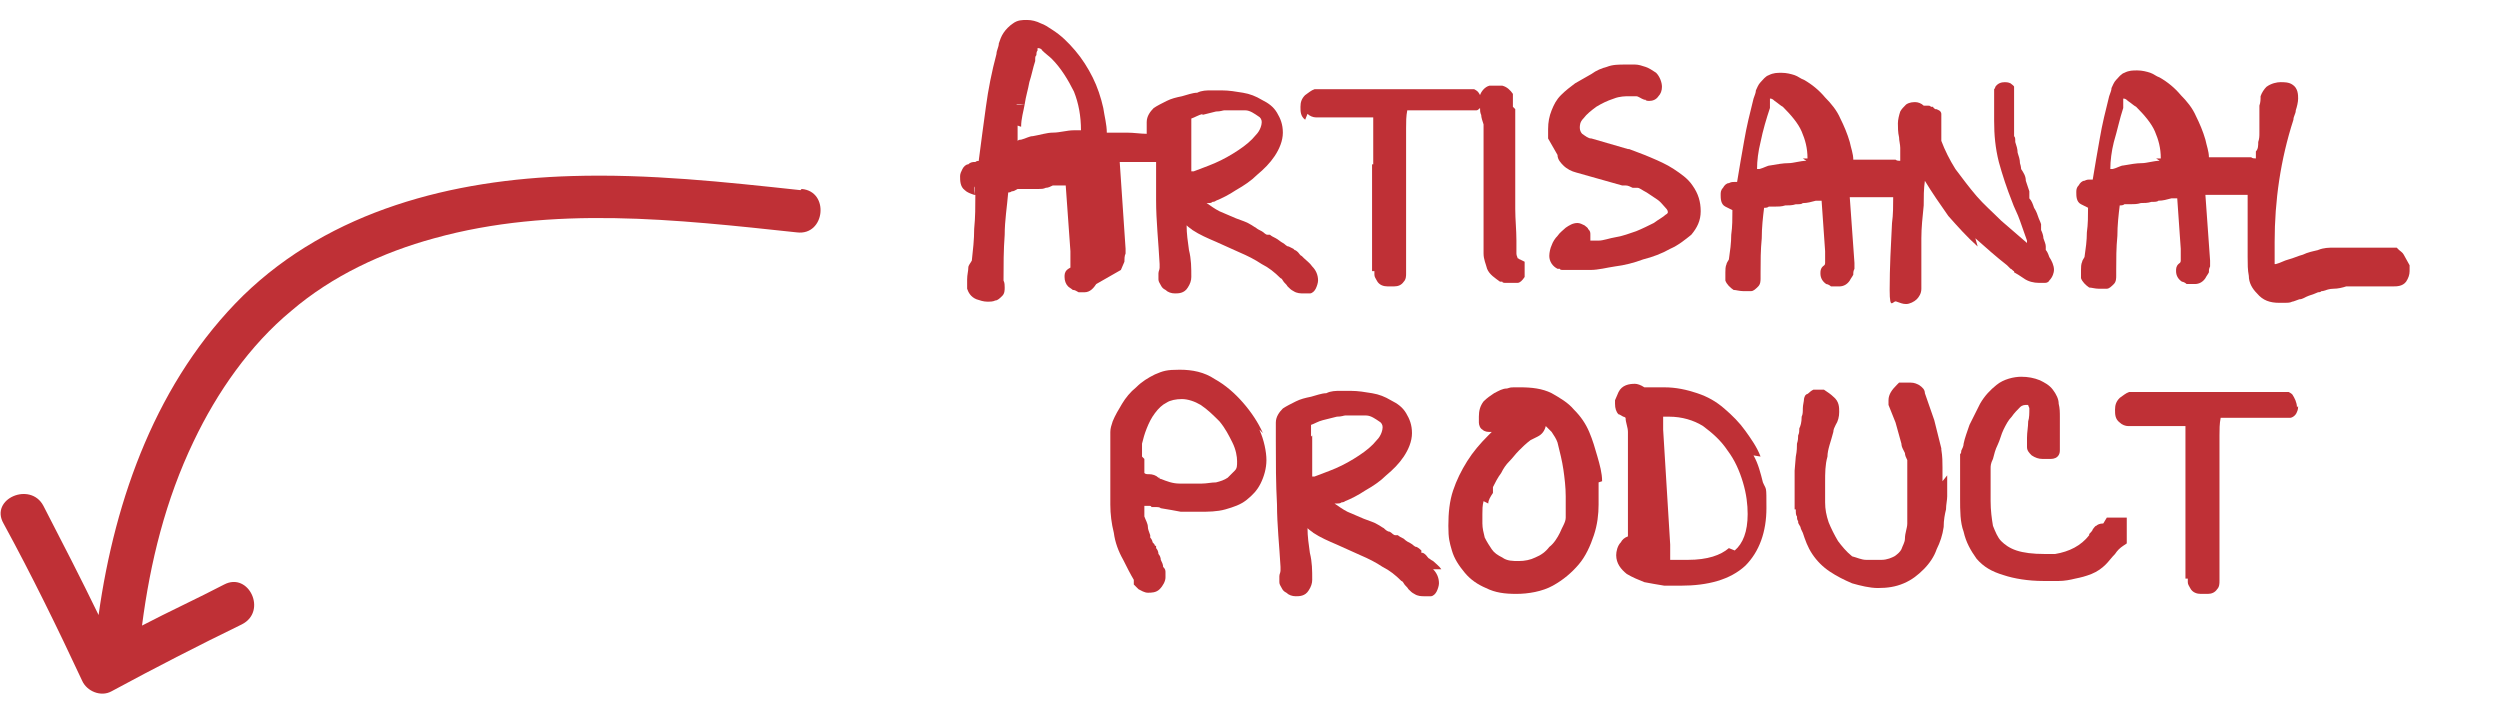
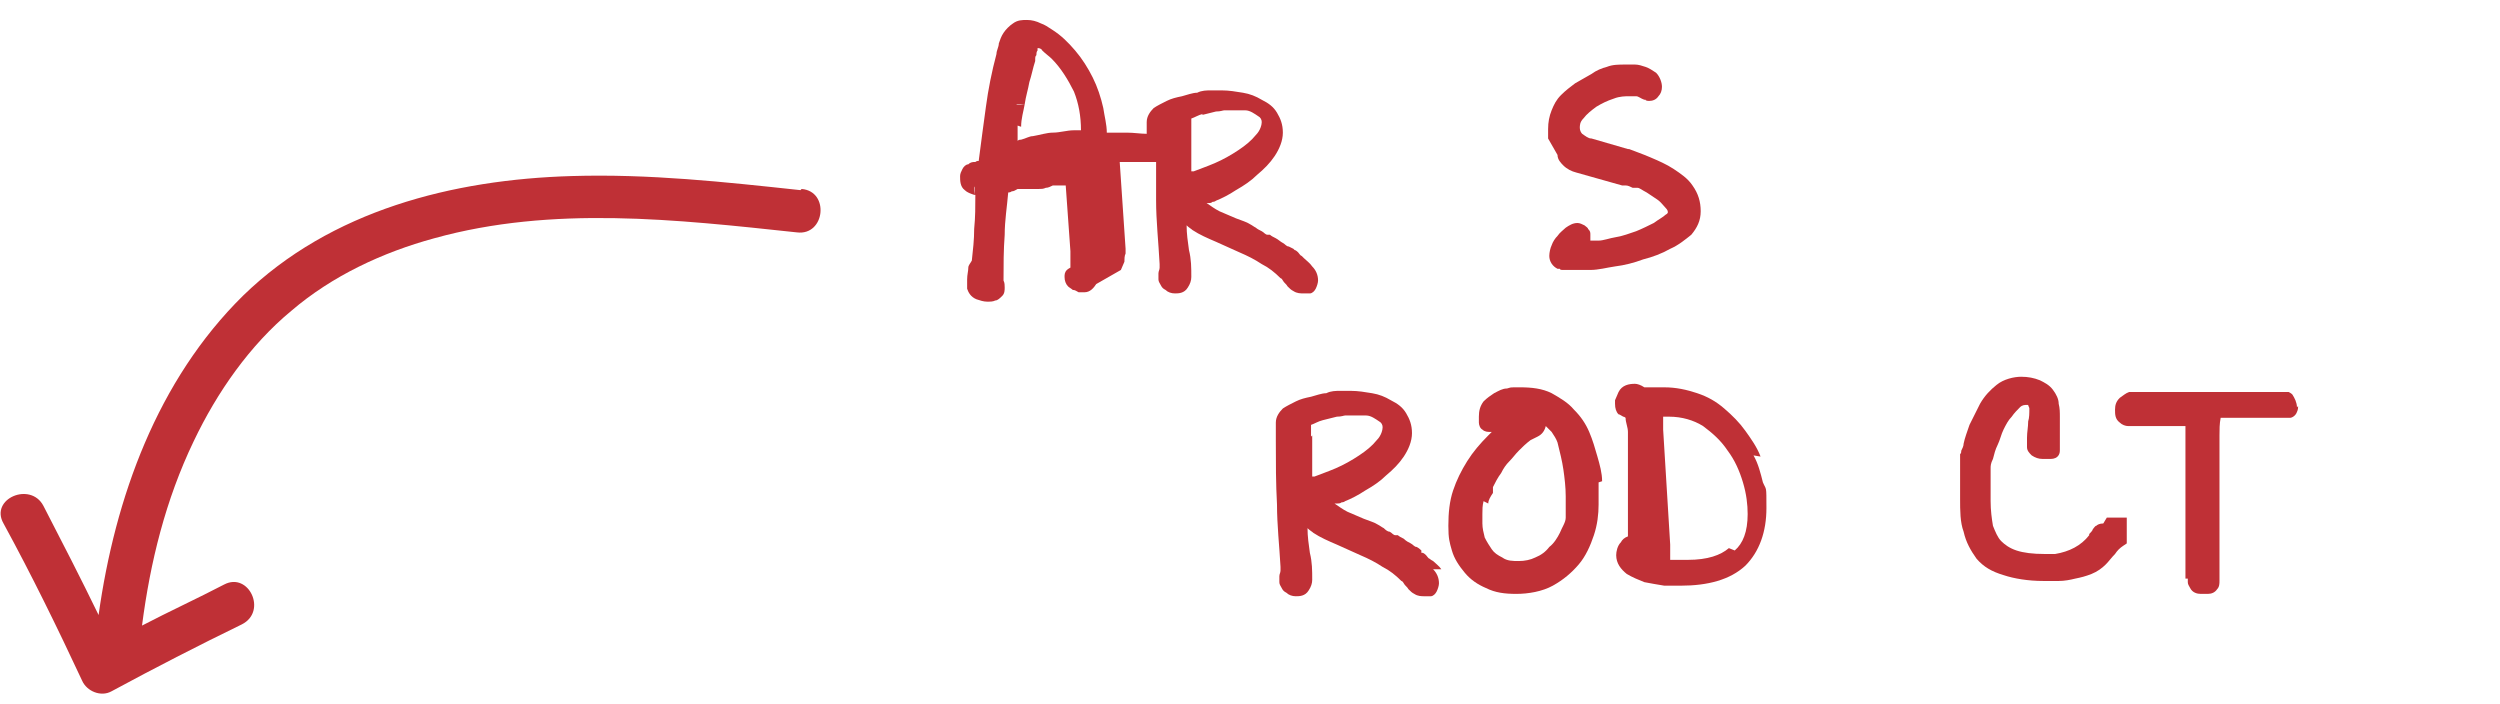
<svg xmlns="http://www.w3.org/2000/svg" id="Livello_1" version="1.1" viewBox="0 0 213 60">
  <defs>
    <style>
      .st0 {
        fill: #bf3036;
      }
    </style>
  </defs>
  <path class="st0" d="M68.2,16.2c-6.5-.7-12.9-1.4-19.5-1.2-10.1.3-20.5,2.9-28,10.2-7.3,7.2-10.9,17.2-12.3,27.2-1.5-3.1-3.1-6.2-4.7-9.3-1.1-2.1-4.6-.6-3.4,1.5,2.4,4.4,4.6,8.9,6.7,13.4.4.9,1.6,1.4,2.5.9,3.7-2,7.4-3.9,11.1-5.7,2.2-1.1.6-4.5-1.5-3.4-2.3,1.2-4.7,2.3-7,3.5.7-5.4,2-10.7,4.4-15.7,2-4.2,4.8-8.2,8.3-11.1,3.5-3,7.8-5,12.2-6.2,10.1-2.8,20.6-1.6,30.9-.5h0c2.4.3,2.8-3.5.4-3.7Z" />
  <path class="st0" d="M132.7,13.2h0c0,.4.3.7.5.9h0s0,0,0,0c0,0,0,0,0,0,0,0,0,0,0,0,0,0,0,0,0,0,0,0,0,0,0,0,0,0,0,0,0,0,0,0,0,0,0,0,0,0,0,0,0,0,0,0,0,0,0,0,0,0,0,0,0,0,0,0,0,0,0,0,0,0,0,0,0,0,0,0,0,0,0,0s0,0,0,0c0,0,0,0,0,0,0,0,0,0,0,0,0,0,0,0,0,0,0,0,0,0,0,0,0,0,0,0,0,0,0,0,0,0,0,0,0,0,0,0,0,0,0,0,0,0,0,0,0,0,0,0,0,0,0,0,0,0,0,0,0,0,0,0,0,0,0,0,0,0,0,0,0,0,0,0,0,0,0,0,0,0,0,0,0,0,0,0,0,0s0,0,0,0c0,0,0,0,0,0,0,0,0,0,0,0,0,0,0,0,0,0,0,0,0,0,0,0,0,0,0,0,0,0,0,0,0,0,0,0,0,0,0,0,0,0,0,0,0,0,0,0,0,0,0,0,0,0,0,0,0,0,0,0,0,0,0,0,0,0,0,0,0,0,0,0,0,0,0,0,0,0,0,0,0,0,0,0,0,0,0,0,0,0s0,0,0,0c0,0,0,0,0,0,0,0,0,0,0,0s0,0,0,0c0,0,0,0,0,0,0,0,0,0,0,0,0,0,0,0,0,0,0,0,0,0,0,0,0,0,0,0,0,0,0,0,0,0,0,0,0,0,0,0,0,0,0,0,0,0,0,0,0,0,0,0,0,0,0,0,0,0,0,0,0,0,0,0,0,0,0,0,0,0,0,0s0,0,0,0c0,0,0,0,0,0,0,0,0,0,0,0s0,0,0,0c0,0,0,0,0,0,0,0,0,0,0,0,0,0,0,0,0,0,0,0,0,0,0,0,0,0,0,0,0,0,0,0,0,0,0,0,0,0,0,0,0,0,0,0,0,0,0,0,0,0,0,0,0,0,0,0,0,0,0,0,0,0,0,0,0,0,0,0,0,0,0,0s0,0,0,0c0,0,0,0,0,0,0,0,0,0,0,0s0,0,0,0c0,0,0,0,0,0,0,0,0,0,0,0,0,0,0,0,0,0,0,0,0,0,0,0,0,0,0,0,0,0,0,0,0,0,0,0,0,0,0,0,0,0,0,0,0,0,0,0,0,0,0,0,0,0,0,0,0,0,0,0,0,0,0,0,0,0,0,0,0,0,0,0s0,0,0,0c0,0,0,0,0,0,0,0,0,0,0,0s0,0,0,0c0,0,0,0,0,0,0,0,0,0,0,0,0,0,0,0,0,0,0,0,0,0,0,0,0,0,0,0,0,0,0,0,0,0,0,0,0,0,0,0,0,0,0,0,0,0,0,0,0,0,0,0,0,0,0,0,0,0,0,0,0,0,0,0,0,0,0,0,0,0,0,0s0,0,0,0c0,0,0,0,0,0,0,0,0,0,0,0s0,0,0,0c0,0,0,0,0,0,0,0,0,0,0,0,0,0,0,0,0,0,0,0,0,0,0,0,0,0,0,0,0,0,0,0,0,0,0,0,0,0,0,0,0,0,0,0,0,0,0,0,0,0,0,0,0,0,0,0,0,0,0,0,0,0,0,0,0,0,0,0,0,0,0,0s0,0,0,0c0,0,0,0,0,0,0,0,0,0,0,0s0,0,0,0c0,0,0,0,0,0,0,0,0,0,0,0,0,0,0,0,0,0,0,0,0,0,0,0,0,0,0,0,0,0,0,0,0,0,0,0,0,0,0,0,0,0,0,0,0,0,0,0,0,0,0,0,0,0,0,0,0,0,0,0,0,0,0,0,0,0,0,0,0,0,0,0s0,0,0,0c0,0,0,0,0,0,0,0,0,0,0,0s0,0,0,0c0,0,0,0,0,0,0,0,0,0,0,0,0,0,0,0,0,0,0,0,0,0,0,0,0,0,0,0,0,0,0,0,0,0,0,0,0,0,0,0,0,0,0,0,0,0,0,0,0,0,0,0,0,0,0,0,0,0,0,0,0,0,0,0,0,0,0,0,0,0,0,0s0,0,0,0c0,0,0,0,0,0,0,0,0,0,0,0s0,0,0,0c0,0,0,0,0,0,0,0,0,0,0,0,0,0,0,0,0,0,0,0,0,0,0,0,0,0,0,0,0,0,0,0,0,0,0,0,0,0,0,0,0,0,0,0,0,0,0,0,0,0,0,0,0,0,0,0,0,0,0,0,0,0,0,0,0,0,0,0,0,0,0,0s0,0,0,0c0,0,0,0,0,0,0,0,0,0,0,0s0,0,0,0c0,0,0,0,0,0,0,0,0,0,0,0,0,0,0,0,0,0,0,0,0,0,0,0,0,0,0,0,0,0,0,0,0,0,0,0,0,0,0,0,0,0,0,0,0,0,0,0,0,0,0,0,0,0,0,0,0,0,0,0,0,0,0,0,0,0,0,0,0,0,0,0s0,0,0,0c0,0,0,0,0,0,0,0,0,0,0,0s0,0,0,0c0,0,0,0,0,0,0,0,0,0,0,0,0,0,0,0,0,0,0,0,0,0,0,0,0,0,0,0,0,0,0,0,0,0,0,0,0,0,0,0,0,0,0,0,0,0,0,0,0,0,0,0,0,0,0,0,0,0,0,0,0,0,0,0,0,0,0,0,0,0,0,0s0,0,0,0c0,0,0,0,0,0,0,0,0,0,0,0s0,0,0,0c0,0,0,0,0,0,0,0,0,0,0,0,0,0,0,0,0,0,0,0,0,0,0,0,0,0,0,0,0,0,0,0,0,0,0,0,0,0,0,0,0,0,0,0,0,0,0,0,0,0,0,0,0,0,0,0,0,0,0,0,0,0,0,0,0,0,0,0,0,0,0,0s0,0,0,0c0,0,0,0,0,0,0,0,0,0,0,0s0,0,0,0c0,0,0,0,0,0,0,0,0,0,0,0,0,0,0,0,0,0,0,0,0,0,0,0,0,0,0,0,0,0,0,0,0,0,0,0,0,0,0,0,0,0,0,0,0,0,0,0,0,0,0,0,0,0,0,0,0,0,0,0,0,0,0,0,0,0,0,0,0,0,0,0s0,0,0,0c0,0,0,0,0,0,0,0,0,0,0,0s0,0,0,0c0,0,0,0,0,0,0,0,0,0,0,0,0,0,0,0,0,0,0,0,0,0,0,0,0,0,0,0,0,0,0,0,0,0,0,0,0,0,0,0,0,0,0,0,0,0,0,0,0,0,0,0,0,0,0,0,0,0,0,0,0,0,0,0,0,0,0,0,0,0,0,0s0,0,0,0c0,0,0,0,0,0,0,0,0,0,0,0,0,0,0,0,0,0,0,0,0,0,0,0,0,0,0,0,0,0,0,0,0,0,0,0,0,0,0,0,0,0,0,0,0,0,0,0,0,0,0,0,0,0,0,0,0,0,0,0,0,0,0,0,0,0,0,0,0,0,0,0,0,0,0,0,0,0,0,0,0,0,0,0,0,0,0,0,0,0s0,0,0,0c0,0,0,0,0,0,0,0,0,0,0,0,0,0,0,0,0,0,0,0,0,0,0,0,0,0,0,0,0,0,0,0,0,0,0,0,0,0,0,0,0,0,0,0,0,0,0,0,0,0,0,0,0,0,0,0,0,0,0,0,0,0,0,0,0,0,0,0,0,0,0,0,0,0,0,0,0,0,0,0,0,0,0,0,0,0,0,0,0,0s0,0,0,0c0,0,0,0,0,0,0,0,0,0,0,0,0,0,0,0,0,0,0,0,0,0,0,0,0,0,0,0,0,0,0,0,0,0,0,0,0,0,0,0,0,0,0,0,0,0,0,0,0,0,0,0,0,0,0,0,0,0,0,0,0,0,0,0,0,0,0,0,0,0,0,0,0,0,0,0,0,0,0,0,0,0,0,0,0,0,0,0,0,0s0,0,0,0c0,0,0,0,0,0,0,0,0,0,0,0s0,0,0,0c0,0,0,0,0,0,0,0,0,0,0,0,0,0,0,0,0,0,0,0,0,0,0,0,0,0,0,0,0,0,0,0,0,0,0,0,0,0,0,0,0,0,0,0,0,0,0,0,0,0,0,0,0,0,0,0,0,0,0,0,0,0,0,0,0,0,0,0,0,0,0,0s0,0,0,0c0,0,0,0,0,0,0,0,0,0,0,0s0,0,0,0c0,0,0,0,0,0,0,0,0,0,0,0,0,0,0,0,0,0,0,0,0,0,0,0,0,0,0,0,0,0,0,0,0,0,0,0,0,0,0,0,0,0,0,0,0,0,0,0,0,0,0,0,0,0,0,0,0,0,0,0,0,0,0,0,0,0,0,0,0,0,0,0s0,0,0,0c0,0,0,0,0,0,0,0,0,0,0,0s0,0,0,0c0,0,0,0,0,0,0,0,0,0,0,0,0,0,0,0,0,0,0,0,0,0,0,0,0,0,0,0,0,0,0,0,0,0,0,0,0,0,0,0,0,0,0,0,0,0,0,0,0,0,0,0,0,0,0,0,0,0,0,0,0,0,0,0,0,0,0,0,0,0,0,0s0,0,0,0c0,0,0,0,0,0,0,0,0,0,0,0s0,0,0,0c0,0,0,0,0,0,0,0,0,0,0,0,0,0,0,0,0,0,0,0,0,0,0,0,0,0,0,0,0,0,0,0,0,0,0,0,0,0,0,0,0,0,0,0,0,0,0,0,0,0,0,0,0,0,0,0,0,0,0,0,0,0,0,0,0,0,0,0,0,0,0,0s0,0,0,0c0,0,0,0,0,0,0,0,0,0,0,0s0,0,0,0c0,0,0,0,0,0,0,0,0,0,0,0,0,0,0,0,0,0,0,0,0,0,0,0,0,0,0,0,0,0,0,0,0,0,0,0,0,0,0,0,0,0,0,0,0,0,0,0,0,0,0,0,0,0,0,0,0,0,0,0,0,0,0,0,0,0,0,0,0,0,0,0s0,0,0,0c0,0,0,0,0,0,0,0,0,0,0,0s0,0,0,0c0,0,0,0,0,0,0,0,0,0,0,0,0,0,0,0,0,0,0,0,0,0,0,0,0,0,0,0,0,0,0,0,0,0,0,0,0,0,0,0,0,0,0,0,0,0,0,0,0,0,0,0,0,0,0,0,0,0,0,0,0,0,0,0,0,0,0,0,0,0,0,0s0,0,0,0c0,0,0,0,0,0,0,0,0,0,0,0s0,0,0,0c0,0,0,0,0,0,0,0,0,0,0,0,0,0,0,0,0,0,0,0,0,0,0,0,0,0,0,0,0,0,0,0,0,0,0,0,0,0,0,0,0,0,0,0,0,0,0,0,0,0,0,0,0,0,0,0,0,0,0,0,0,0,0,0,0,0,0,0,0,0,0,0s0,0,0,0c0,0,0,0,0,0,0,0,0,0,0,0s0,0,0,0c0,0,0,0,0,0,0,0,0,0,0,0,0,0,0,0,0,0,0,0,0,0,0,0,0,0,0,0,0,0,0,0,0,0,0,0,0,0,0,0,0,0,0,0,0,0,0,0,0,0,0,0,0,0,0,0,0,0,0,0,0,0,0,0,0,0,0,0,0,0,0,0s0,0,0,0c0,0,0,0,0,0,0,0,0,0,0,0s0,0,0,0c0,0,0,0,0,0,0,0,0,0,0,0,0,0,0,0,0,0,0,0,0,0,0,0,0,0,0,0,0,0,0,0,0,0,0,0,0,0,0,0,0,0,0,0,0,0,0,0,0,0,0,0,0,0,0,0,0,0,0,0,0,0,0,0,0,0,0,0,0,0,0,0s0,0,0,0c0,0,0,0,0,0,0,0,0,0,0,0s0,0,0,0c0,0,0,0,0,0,0,0,0,0,0,0,0,0,0,0,0,0,0,0,0,0,0,0,0,0,0,0,0,0,0,0,0,0,0,0,0,0,0,0,0,0,0,0,0,0,0,0,0,0,0,0,0,0,0,0,0,0,0,0,0,0,0,0,0,0,0,0,0,0,0,0s0,0,0,0c0,0,0,0,0,0,0,0,0,0,0,0s0,0,0,0c0,0,0,0,0,0,0,0,0,0,0,0,0,0,0,0,0,0,0,0,0,0,0,0,0,0,0,0,0,0,0,0,0,0,0,0,0,0,0,0,0,0,0,0,0,0,0,0,0,0,0,0,0,0,0,0,0,0,0,0,0,0,0,0,0,0,0,0,0,0,0,0s0,0,0,0c0,0,0,0,0,0,0,0,0,0,0,0s0,0,0,0c0,0,0,0,0,0,0,0,0,0,0,0,0,0,0,0,0,0,0,0,0,0,0,0,0,0,0,0,0,0,0,0,0,0,0,0,0,0,0,0,0,0,0,0,0,0,0,0,0,0,0,0,0,0,0,0,0,0,0,0,0,0,0,0,0,0,0,0,0,0,0,0s0,0,0,0c0,0,0,0,0,0,0,0,0,0,0,0s0,0,0,0c0,0,0,0,0,0,0,0,0,0,0,0,0,0,0,0,0,0,0,0,0,0,0,0,0,0,0,0,0,0,0,0,0,0,0,0,0,0,0,0,0,0,0,0,0,0,0,0,0,0,0,0,0,0,0,0,0,0,0,0,0,0,0,0,0,0,0,0,0,0,0,0s0,0,0,0c0,0,0,0,0,0,0,0,0,0,0,0h0s0,0,0,0c.3.3.7.5,1.1.6l.2-.7-.2.7h0s3.9,1.1,3.9,1.1c0,0,0,0,0,0h0c0,0,0,0,0,0,0,0,.1,0,.3,0,.2,0,.4.1.6.2h0s0,0,0,0c.1,0,.2,0,.3,0,0,0,0,0,.1,0,.2,0,.4.2.8.4h0s0,0,0,0c.3.2.6.4.9.6.3.2.5.5.7.7h0s0,0,0,0c.2.2.2.3.2.4s0,0,0,0c0,0,0,0,0,0,0,0,0,.1-.2.2h0c-.2.2-.6.4-1,.7h0c-.4.2-1,.5-1.5.7-.6.2-1.1.4-1.7.5-.6.1-1.1.3-1.5.3-.3,0-.5,0-.7,0,0-.1,0-.3,0-.5s0-.3-.2-.5c0-.1-.2-.2-.3-.3-.2-.1-.4-.2-.6-.2-.4,0-.7.2-1,.4-.2.2-.5.4-.7.7h0s0,0,0,0c-.2.2-.4.5-.5.8h0s0,0,0,0c-.1.2-.2.6-.2.9,0,.5.3.9.7,1.1h.2c0,.1.2.1.2.1h.9c.4,0,.9,0,1.5,0h0s0,0,0,0c0,0,0,0,0,0h0c.7,0,1.4-.2,2.1-.3h0c.8-.1,1.6-.3,2.4-.6h0c.8-.2,1.6-.5,2.3-.9.7-.3,1.3-.8,1.8-1.2h0s0,0,0,0c.5-.6.8-1.2.8-2s-.2-1.5-.7-2.2h0s0,0,0,0c0,0,0,0,0,0h0c-.4-.6-1-1-1.6-1.4h0s0,0,0,0c0,0,0,0,0,0h0c-.6-.4-1.3-.7-2-1h0c-.7-.3-1.3-.5-1.8-.7h0s0,0-.1,0h0s-3.1-.9-3.1-.9h0c-.3,0-.5-.2-.8-.4-.1-.1-.2-.3-.2-.5s0-.5.3-.8c.3-.4.7-.7,1.1-1h0c.5-.3.9-.5,1.5-.7.5-.2,1-.2,1.3-.2s.5,0,.6,0h0s0,0,0,0c.2,0,.4.2.7.3h.1c0,.1.3.1.3.1h0c.3,0,.6-.1.8-.4h0s0,0,0,0c0,0,0,0,0,0h0c.2-.2.3-.5.3-.8,0-.4-.2-.9-.5-1.2-.3-.2-.6-.4-.9-.5-.3-.1-.6-.2-.9-.2h0s0,0,0,0c0,0,0,0,0,0h0c-.3,0-.5,0-.8,0-.6,0-1.1,0-1.6.2h0s0,0,0,0c0,0,0,0,0,0h0c-.4.1-.9.3-1.3.6h0s0,0,0,0c0,0,0,0,0,0h0c-.5.3-.9.5-1.4.8h0s0,0,0,0c0,0,0,0,0,0h0c-.4.3-.8.6-1.2,1h0s0,0,0,0c0,0,0,0,0,0h0c-.4.4-.6.8-.8,1.3h0s0,0,0,0c-.2.5-.3,1-.3,1.6s0,.5,0,.8h0Z" />
-   <path class="st0" d="M111.4,9.7h0s0,0,0,0c0,0,0,0,0,0h0c.2.2.5.3.7.3v-.7c0,0,0,.7,0,.7h0s.9,0,.9,0h0s0,0,0,0c0,0,0,0,0,0,0,0,.1,0,.2,0h0s0,0,0,0h2.4c.2,0,.3,0,.4,0,0,0,.1,0,.1,0h.8s0,0,0,0h0s0,0,.1,0c0,0,0,.2,0,.3,0,.1,0,.3,0,.5,0,.5,0,.9,0,1.4h0c0,.5,0,1.1,0,1.8h.7s-.8,0-.8,0h0s0,2.3,0,2.3h0v2.2h0v.2h0v.2h0v.2h0c0,0,0,.1,0,.1,0,0,0,0,0,0,0,0,0,0,0,0s0,0,0,0h0v.2h0v.2h0c0,.1,0,.1,0,.1,0,.1,0,.4,0,.9h0v.5h0v.2h0v.2h0c0,0,0,0,0,0h0c0,.1,0,.2,0,.2h0v1.4h.2c0,.2,0,.2,0,.3h0s0,0,0,0c0,.2.1.3.2.5.2.4.6.5.9.5h.6c.3,0,.6-.1.8-.4.2-.2.2-.5.2-.7,0-.4,0-.7,0-1.1,0-.4,0-.8,0-1.2h0v-.2h0v-.2h0v-.2h0c0,0,0,0,0,0,0-.1,0-.3,0-.4v-.4c0-.1,0-.3,0-.4,0-.2,0-.3,0-.4h0s0,0,0,0c0,0,0,0,0,0h0c0,0,0-.2,0-.3h0v-.2h0v-.2h0v-.2h0v-.2h0v-.2h0v-.2h0v-.2h0c0-.1,0-.1,0-.1,0-.4,0-.8,0-1.1v-.5h0v-.2h0v-.2h0v-.2h0v-.2h0v-.2h0v-.2h0c0,0,0,0,0,0,0-.3,0-.7,0-1v-.5c0-.6,0-1.2,0-1.8,0-.5,0-1,.1-1.5h1.4c.3,0,.7,0,1,0h0s0,0,0,0h1.3c.1,0,.3,0,.4,0h.4s0,0,0,0h0s0,0,0,0c0,0,.1,0,.2,0h.5c.1,0,.3,0,.4,0,0,0,.2,0,.3,0h0c.1,0,.2-.1.3-.2,0,.2,0,.4.1.6h0s0,0,0,0c0,.2.1.5.2.8v.7c0,.4,0,.7,0,1.2h0v.2h0v.2h0v.2h0v.2h0v.2h0v.2h0v.2h0v.2h0v.8h0c0,.6,0,1.2,0,1.8h0s0,0,0,0c0,.5,0,1,0,1.5h0c0,.3,0,.5,0,.8,0,.3,0,.6,0,1,0,.3,0,.7,0,1h0s0,0,0,0c0,.3,0,.5,0,.6h0c0,.5.2.9.3,1.3h0s0,0,0,0c.2.5.7.8,1.1,1.1h.2c0,.1.2.1.2.1h0c0,0,.1,0,.2,0h.4c.1,0,.3,0,.5,0,.2,0,.4-.2.6-.5h0c0-.1,0-.2,0-.2v-.6s0-.5,0-.5l-.4-.2h0s0,0,0,0c-.1,0-.1-.1-.2-.1,0-.1-.1-.2-.1-.4,0-.2,0-.3,0-.5,0-.2,0-.4,0-.6h0c0-.9-.1-1.8-.1-2.7,0-.9,0-1.8,0-2.7,0-.9,0-1.8,0-2.7h0s0,0,0,0c0,0,0,0,0,0h0c0-.9,0-1.9,0-2.8v-.3s-.2-.2-.2-.2c0,0,0,0,0,0,0,0,0,0,0-.1h0c0-.3,0-.5,0-.7v-.3c-.2-.3-.5-.6-.9-.7h0s0,0,0,0c0,0,0,0,0,0h0c-.2,0-.3,0-.5,0h-.6c-.4.1-.7.5-.8.8,0,0-.1-.2-.2-.3h0s0,0,0,0c-.1-.1-.3-.2-.3-.2,0,0-.1,0-.1,0,0,0-.1,0-.2,0h0c-.1,0-.2,0-.3,0h0s0,0,0,0c0,0,0,0,0,0h0c-.1,0-.3,0-.4,0h0c0,0-.1,0-.2,0-.2,0-.3,0-.5,0h-.5c-.2,0-.3,0-.5,0h0c0,0,0,0-.1,0,0,0,0,0,0,0h0s0,0,0,0c-.2,0-.5,0-.7,0h0c-.3,0-.5,0-.8,0h-.8c-.2,0-.4,0-.6,0h0s0,0,0,0h-1c-1.2,0-2.3,0-3.4,0h0c-1.1,0-2.2,0-3.3,0h-.2c-.3.1-.5.3-.8.5h0s0,0,0,0c0,0,0,0,0,0h0c-.3.3-.4.6-.4,1s0,.8.4,1.1ZM130.2,22.6h0c0,0,0,0,0,0Z" />
  <path class="st0" d="M95.5,23c.1-.2.2-.5.3-.7,0-.2,0-.5.1-.7,0-.2,0-.3,0-.4h0c0,0,0,0,0,0l-.5-7.4h0c.4,0,.8,0,1.1,0h0c.4,0,.8,0,1.1,0h0c.4,0,.6,0,.7,0s.1,0,.2,0c0,1.1,0,2.2,0,3.3h0c0,1.7.2,3.5.3,5.4v.3s0,0,0,0c0,0,0,0,0,0h0c0,.2-.1.3-.1.5s0,.4,0,.5h0s0,0,0,0c0,.2.1.3.2.5h0s0,0,0,0c.1.2.2.3.4.4.2.2.5.3.8.3s.8,0,1.1-.5c.2-.3.3-.6.3-.9,0-.8,0-1.5-.2-2.3-.1-.7-.2-1.4-.2-2.1h0s0,0,0,0,0,0,0,0c0,0,0,0,0,0h0s0,0,0,0,0,0,0,0,0,0,0,0c0,0,0,0,0,0,0,0,0,0,0,0h0s0,0,0,0c0,0,0,0,0,0s0,0,0,0,0,0,0,0,0,0,0,0h0s0,0,0,0c0,0,0,0,0,0h0s0,0,0,0c.2.2.4.3.5.4h0s0,0,0,0c0,0,0,0,0,0h0c.6.4,1.3.7,2,1l.3-.7-.3.7h0c.7.3,1.3.6,2,.9h0c.7.3,1.3.6,1.9,1,.6.3,1.1.7,1.6,1.2h0s0,0,0,0c0,0,.1,0,.2.2h0s0,0,0,0c.1.2.3.3.4.5.2.2.3.3.5.4h0s0,0,0,0c0,0,0,0,0,0h0c.3.2.6.2.9.2s.3,0,.5,0c.2,0,.4-.2.5-.4.1-.2.2-.5.2-.7,0-.5-.2-.9-.5-1.2h0s0,0,0,0c0,0,0,0,0,0h0c-.2-.3-.5-.5-.7-.7h0s0,0,0,0c0,0-.1-.1-.2-.2-.1,0-.2-.2-.3-.3,0,0-.2-.2-.3-.2,0,0-.1-.1-.1-.1h0c0,0,0,0,0,0,0,0-.2-.1-.4-.2-.2,0-.3-.2-.5-.3-.2-.1-.4-.3-.6-.4-.2-.1-.4-.2-.5-.3h-.2c0,0,0,0,0,0,0,0,0,0,0,0,0,0,0,0,0,0-.2,0-.3-.2-.5-.3h0c-.2-.1-.4-.2-.5-.3-.2-.1-.3-.2-.5-.3h0s0,0,0,0c-.3-.2-.7-.3-1.2-.5h0c-.5-.2-.9-.4-1.4-.6-.4-.2-.8-.5-1.1-.7,0,0,0,0,0,0,0,0,.2,0,.2,0h0s0,0,0,0c0,0,0,0,0,0,0,0,0,0,0,0h0s0,0,0,0c0,0,0,0,0,0h0s0,0,0,0c0,0,0,0,0,0h0s0,0,0,0c0,0,0,0,0,0h0s0,0,0,0,0,0,0,0h0s0,0,0,0h0s0,0,0,0,0,0,0,0h0s0,0,0,0c0,0,0,0,0,0h0s0,0,0,0,0,0,0,0h0s0,0,0,0,0,0,0,0h0s0,0,0,0c0,0,0,0,0,0h0s0,0,0,0,0,0,0,0h0s0,0,0,0,0,0,0,0h0s0,0,0,0,0,0,0,0h0s0,0,0,0,0,0,0,0h0s0,0,0,0,0,0,0,0h0s0,0,0,0h0s0,0,0,0,0,0,0,0h0s0,0,0,0,0,0,0,0h0s0,0,0,0c0,0,0,0,0,0h0s0,0,0,0c0,0,0,0,0,0h0s0,0,0,0c0,0,0,0,0,0h0s0,0,0,0c0,0,0,0,0,0h0s0,0,0,0c0,0,0,0,0,0h0s0,0,0,0c0,0,0,0,0,0h0s0,0,0,0c0,0,0,0,0,0h0s0,0,0,0,0,0,0,0h0s0,0,0,0h0s0,0,0,0,0,0,0,0h0s0,0,0,0,0,0,0,0h0s0,0,0,0,0,0,0,0h0s0,0,0,0,0,0,0,0h0s0,0,0,0c0,0,0,0,0,0h0s0,0,0,0,0,0,0,0h0s0,0,0,0,0,0,0,0h0s0,0,0,0,0,0,0,0h0s0,0,0,0,0,0,0,0h0s0,0,0,0c0,0,0,0,0,0h0s0,0,0,0h0s0,0,0,0c0,0,0,0,0,0h0s0,0,0,0,0,0,0,0h0s0,0,0,0c0,0,0,0,0,0h0s0,0,0,0c0,0,0,0,0,0h0s0,0,0,0c0,0,0,0,0,0h0s0,0,0,0c0,0,0,0,0,0h0s0,0,0,0c0,0,0,0,0,0h0s0,0,0,0,0,0,0,0h0s0,0,0,0c0,0,0,0,0,0h0s0,0,0,0,0,0,0,0h0s0,0,0,0h0s0,0,0,0,0,0,0,0h0s0,0,0,0,0,0,0,0h0s0,0,0,0,0,0,0,0h0s0,0,0,0,0,0,0,0h0s0,0,0,0c0,0,0,0,0,0h0s0,0,0,0,0,0,0,0h0s0,0,0,0,0,0,0,0h0s0,0,0,0,0,0,0,0h0s0,0,0,0,0,0,0,0h0s0,0,0,0c0,0,0,0,0,0h0s0,0,0,0h0s0,0,0,0c0,0,0,0,0,0h0s0,0,0,0c0,0,0,0,0,0h0s0,0,0,0c0,0,0,0,0,0h0s0,0,0,0c0,0,0,0,0,0h0s0,0,0,0c0,0,0,0,0,0h0s0,0,0,0c0,0,0,0,0,0h0s0,0,0,0c0,0,0,0,0,0h0s0,0,0,0,0,0,0,0h0s0,0,0,0,0,0,0,0h0s0,0,0,0,0,0,0,0h0s0,0,0,0h0s0,0,0,0,0,0,0,0h0s0,0,0,0,0,0,0,0h0s0,0,0,0,0,0,0,0h0s0,0,0,0,0,0,0,0h0s0,0,0,0c0,0,0,0,0,0h0s0,0,0,0,0,0,0,0h0s0,0,0,0,0,0,0,0h0s0,0,0,0c0,0,0,0,0,0h0s0,0,0,0,0,0,0,0h0s0,0,0,0c0,0,0,0,0,0h0s0,0,0,0h0s0,0,0,0c0,0,0,0,0,0h0s0,0,0,0c0,0,0,0,0,0h0s0,0,0,0,0,0,0,0h0s0,0,0,0c0,0,0,0,0,0h0s0,0,0,0c0,0,0,0,0,0h0s0,0,0,0,0,0,0,0h0s0,0,0,0c0,0,0,0,0,0h0s0,0,0,0,0,0,0,0h0s0,0,0,0,0,0,0,0h0s0,0,0,0,0,0,0,0h0s0,0,0,0h0s0,0,0,0,0,0,0,0h0s0,0,0,0,0,0,0,0h0s0,0,0,0,0,0,0,0h0s0,0,0,0,0,0,0,0h0s0,0,0,0c0,0,0,0,0,0h0s0,0,0,0,0,0,0,0h0s0,0,0,0,0,0,0,0h0s0,0,0,0c0,0,0,0,0,0h0s0,0,0,0c0,0,0,0,0,0h0s0,0,0,0c0,0,0,0,0,0h0s0,0,0,0h0s0,0,0,0c0,0,0,0,0,0h0s0,0,0,0c0,0,0,0,0,0h0s0,0,0,0,0,0,0,0h0s0,0,0,0,0,0,0,0h0s0,0,0,0c0,0,0,0,0,0h0s0,0,0,0,0,0,0,0h0s0,0,0,0,0,0,0,0h0s0,0,0,0,0,0,0,0h0s0,0,0,0,0,0,0,0h0s0,0,0,0,0,0,0,0h0s0,0,0,0h0s0,0,0,0,0,0,0,0h0s0,0,0,0,0,0,0,0h0s0,0,0,0c0,0,0,0,0,0h0s0,0,0,0,0,0,0,0h0s0,0,0,0c0,0,0,0,0,0h0s0,0,0,0c0,0,0,0,0,0h0s0,0,0,0,0,0,0,0h0s0,0,0,0c0,0,0,0,0,0h0s0,0,0,0c0,0,0,0,0,0h0s0,0,0,0c0,0,0,0,0,0h0s0,0,0,0h0s0,0,0,0,0,0,0,0h0s0,0,0,0c0,0,0,0,0,0h0s0,0,0,0,0,0,0,0h0s0,0,0,0,0,0,0,0h0s0,0,0,0c0,0,0,0,0,0h0s0,0,0,0,0,0,0,0h0s0,0,0,0,0,0,0,0h0s0,0,0,0,0,0,0,0h0s0,0,0,0,0,0,0,0h0s0,0,0,0,0,0,0,0h0s0,0,0,0h0s0,0,0,0,0,0,0,0h0s0,0,0,0,0,0,0,0h0s0,0,0,0c0,0,0,0,0,0h0s0,0,0,0c0,0,0,0,0,0h0s0,0,0,0c0,0,0,0,0,0h0s0,0,0,0c0,0,0,0,0,0h0s0,0,0,0c0,0,0,0,0,0h0s0,0,0,0c0,0,0,0,0,0h0s0,0,0,0c0,0,0,0,0,0h0s0,0,0,0,0,0,0,0h0s0,0,0,0h0s0,0,0,0,0,0,0,0h0s0,0,0,0,0,0,0,0h0s0,0,0,0,0,0,0,0h0s0,0,0,0,0,0,0,0h0s0,0,0,0c0,0,0,0,0,0h0s0,0,0,0,0,0,0,0h0s0,0,0,0,0,0,0,0h0s0,0,0,0,0,0,0,0h0s0,0,0,0,0,0,0,0h0s0,0,0,0,0,0,0,0h0s0,0,0,0h0s0,0,0,0c0,0,0,0,0,0h0s0,0,0,0,0,0,0,0h0s0,0,0,0c0,0,0,0,0,0h0s0,0,0,0c0,0,0,0,0,0h0s0,0,0,0c0,0,0,0,0,0h0s0,0,0,0c0,0,0,0,0,0h0s0,0,0,0c0,0,0,0,0,0h0s0,0,0,0,0,0,0,0h0s0,0,0,0c0,0,0,0,0,0h0s0,0,0,0,0,0,0,0h0s0,0,0,0h0s0,0,0,0,0,0,0,0h0s0,0,0,0,0,0,0,0h0s0,0,0,0c0,0,0,0,0,0s0,0,0,0h0s0,0,0,0,0,0,0,0h0s0,0,0,0c0,0,0,0,0,0h0s0,0,0,0c0,0,0,0,0,0h0c.1,0,.2,0,.3-.1h0s0,0,0,0h0c0,0,.2,0,.3-.1h0c.5-.2,1.1-.5,1.7-.9h0c.7-.4,1.3-.8,1.8-1.3h0s0,0,0,0c0,0,0,0,0,0h0c.6-.5,1.1-1,1.5-1.6h0c.4-.6.7-1.3.7-2s-.2-1.2-.5-1.7h0s0,0,0,0c0,0,0,0,0,0h0c-.3-.5-.7-.8-1.3-1.1h0s0,0,0,0c0,0,0,0,0,0h0c-.5-.3-1-.5-1.6-.6h0s0,0,0,0c0,0,0,0,0,0h0c-.6-.1-1.2-.2-1.8-.2s-.6,0-.9,0c-.4,0-.8,0-1.2.2h0s0,0,0,0c0,0,0,0,0,0h0c-.4,0-.9.2-1.3.3h0s0,0,0,0c0,0,0,0,0,0h0c-.5.1-.9.2-1.3.4h0s0,0,0,0c0,0,0,0,0,0h0c-.4.2-.8.4-1.1.6h0s0,0,0,0c0,0,0,0,0,0h0c-.3.3-.6.7-.6,1.2h0c0,.2,0,.3,0,.3,0,0,0,0,0,0,0,0,0,0,0,.1,0,0,0,.2,0,.3h0,0c0,.1,0,.2,0,.3-.5,0-1.1-.1-1.7-.1h0c-.6,0-1.2,0-1.7,0,0-.7-.2-1.4-.3-2.1h0s0,0,0,0c0,0,0,0,0,0h0c-.2-.9-.5-1.8-.9-2.6h0s0,0,0,0c0,0,0,0,0,0h0c-.4-.8-.9-1.6-1.5-2.3h0s0,0,0,0c0,0,0,0,0,0h0c-.6-.7-1.2-1.3-2-1.8h0s0,0,0,0,0,0,0,0h0c-.3-.2-.6-.4-.9-.5h0s0,0,0,0c0,0,0,0,0,0h0c-.4-.2-.8-.3-1.2-.3s-.8,0-1.2.3h0s0,0,0,0c-.3.2-.6.5-.8.8h0s0,0,0,0c-.2.3-.3.6-.4.9h0s0,0,0,0c0,.3-.2.6-.2.9h0s0,0,0,0c0,0,0,0,0,0h0c-.4,1.5-.7,3-.9,4.5h0c-.2,1.5-.4,2.9-.6,4.5,0,0,0,.1,0,.1,0,0-.2,0-.3.1h0c-.2,0-.4,0-.6.2h0s0,0,0,0c0,0,0,0,0,0h0c-.2,0-.4.2-.5.4-.1.2-.2.4-.2.6,0,.4,0,.9.4,1.2h0s0,0,0,0c.2.2.5.3.8.4v-.7c.1,0,0,.7,0,.7h0s0,0,.1,0h0c0,1,0,1.9-.1,2.9h.7c0,0-.7,0-.7,0h0c0,.9-.1,1.8-.2,2.7-.1.2-.3.4-.3.6,0,.3-.1.6-.1,1v.5h0c0,.1,0,.3,0,.3.1.3.3.7.8.9h0s0,0,0,0c0,0,0,0,0,0h0c.3.1.6.2.9.2s.5,0,.7-.1h0s0,0,0,0c0,0,0,0,0,0h0c.2,0,.4-.2.6-.4.2-.2.2-.5.2-.7s0-.4-.1-.6h0s0,0,0,0c0,0,0,0,0,0,0-1.3,0-2.6.1-3.9,0-1.2.2-2.4.3-3.6,0,0,.2,0,.3-.1h0s0,0,0,0c.2,0,.3-.1.5-.2h0s0,0,0,0c0,0,0,0,0,0,0,0,0,0,0,0,0,0,0,0,0,0,0,0,0,0,0,0,0,0,0,0,0,0,0,0,0,0,0,0,0,0,0,0,0,0,0,0,0,0,0,0,0,0,0,0,0,0,0,0,0,0,0,0,0,0,0,0,0,0,0,0,0,0,0,0,0,0,0,0,0,0,0,0,0,0,0,0,0,0,0,0,0,0,0,0,0,0,0,0,0,0,0,0,0,0,0,0,0,0,0,0,0,0,0,0,0,0,0,0,0,0,0,0,0,0,0,0,0,0,0,0,0,0,0,0,0,0,0,0,0,0,0,0,0,0,0,0,0,0,0,0,0,0,0,0,0,0,0,0,0,0,0,0,0,0,0,0,0,0,0,0,0,0,0,0,0,0,0,0,0,0,0,0,0,0,0,0,0,0,0,0,0,0,0,0,0,0,0,0,0,0,0,0,0,0,0,0,0,0,0,0,0,0,0,0,0,0,0,0,0,0,0,0,0,0,0,0,0,0,0,0,0,0,0,0,0,0,0,0,0,0,0,0,0,0,0,0,0,0,0,0,0,0,0,0,0,0,0,0,0,0,0,0,0,0,0,0,0,0,0,0,0,0,0,0,0,0,0,0,0,0,0,0,0,0,0,0,0,0,0,0,0,0,0,0,0,0,0,0,0,0,0,0,0,0,0,0,0,0,0,0,0,0,0,0,0,0,0,0,0,0,0,0,0,0,0,0,0,0,0,0,0,0,0,0,0,0,0,0,0,0,0,0,0,0,0,0,0,0,0,0,0,0,0,0,0,0,0,0,0,0,0,0,0,0,0,0,0,0,0,0,0,0,0,0,0,0,0,0,0,0,0,0,0,0,0,0,0,0,0,0,0,0,0,0,0,0,0,0,0,0,0,0,0,0,0,0,0,0,0,0,0,0,0,0,0,0,0,0,0,0,0,0,0,0,0,0,0,0,0,0,0,0,0,0,0,0,0,0,0,0,0,0,0,0,0,0,0,0,0,0,0,0,0,0,0,0,0,0,0,0,0,0,0,0,0,0,0,0,0,0,0,0,0,0,0,0,0,0,0,0,0,0,0,0,0,0,0,0,0,0,0,0,0,0,0,0,0,0,0,0,0,0,0,0,0,0,0,0,0,0,0,0,0,0,0,0,0,0,0,0,0,0,0,0,0,0,0,0,0,0,0,0,0,0,0,0,0,0,0,0,0,0,0,0,0,0,0,0,0,0,0,0,0,0,0,0,0,0,0,0,0,0,0,0,0,0,0,0,0,0,0,0,0,0,0,0,0,0,0,0,0,0,0,0,0,0,0,0,0,0,0,0,0,0,0,0,0,0,0,0,0,0,0,0,0,0,0,0,0,0,0,0,0,0,0,0,0,0,0,0,0,0,0,0,0,0,0,0,0,0,0,0,0,0,0,0,0,0,0,0,0,0,0,0,0,0,0,0,0,0,0,0,0,0,0,0s0,0,0,0,0,0,0,0c0,0,0,0,0,0,0,0,0,0,0,0,0,0,0,0,0,0,0,0,0,0,0,0,0,0,0,0,0,0,0,0,0,0,0,0,0,0,0,0,0,0,0,0,0,0,0,0,0,0,0,0,0,0,0,0,0,0,0,0,0,0,0,0,0,0,0,0,0,0,0,0,0,0,0,0,0,0,0,0,0,0,0,0,0,0,0,0,0,0,0,0,0,0,0,0,0,0,0,0,0,0,0,0,0,0,0,0,0,0,0,0,0,0,0,0,0,0,0,0,0,0,0,0,0,0,0,0,0,0,0,0,0,0,0,0,0,0,0,0,0,0,0,0,0,0,0,0,0,0,0,0,0,0,0,0,0,0,0,0,0,0,0,0,0,0,0,0,0,0,0,0,0,0,0,0,0,0,0,0s0,0,0,0c0,0,0,0,0,0,0,0,0,0,0,0,0,0,0,0,0,0,0,0,0,0,0,0,0,0,0,0,0,0,0,0,0,0,0,0,0,0,0,0,0,0,0,0,0,0,0,0,0,0,0,0,0,0,0,0,0,0,0,0s0,0,0,0c0,0,0,0,0,0s0,0,0,0c0,0,0,0,0,0,0,0,0,0,0,0,0,0,0,0,0,0,0,0,0,0,0,0s0,0,0,0c0,0,0,0,0,0s0,0,0,0c0,0,0,0,0,0,0,0,0,0,0,0,0,0,0,0,0,0,0,0,0,0,0,0,0,0,0,0,0,0,0,0,0,0,0,0s0,0,0,0,0,0,0,0c0,0,0,0,0,0,0,0,0,0,0,0,0,0,0,0,0,0,0,0,0,0,0,0s0,0,0,0c0,0,0,0,0,0s0,0,0,0c0,0,0,0,0,0,0,0,0,0,0,0,0,0,0,0,0,0,0,0,0,0,0,0,0,0,0,0,0,0,0,0,0,0,0,0,0,0,0,0,0,0s0,0,0,0c0,0,0,0,0,0,0,0,0,0,0,0,0,0,0,0,0,0,0,0,0,0,0,0,0,0,0,0,0,0,0,0,0,0,0,0,0,0,0,0,0,0,0,0,0,0,0,0s0,0,0,0,0,0,0,0c0,0,0,0,0,0,0,0,0,0,0,0,0,0,0,0,0,0,0,0,0,0,0,0,0,0,0,0,0,0,0,0,0,0,0,0s0,0,0,0,0,0,0,0,0,0,0,0c0,0,0,0,0,0,0,0,0,0,0,0,0,0,0,0,0,0,0,0,0,0,0,0,0,0,0,0,0,0,0,0,0,0,0,0,0,0,0,0,0,0,0,0,0,0,0,0,0,0,0,0,0,0s0,0,0,0,0,0,0,0c0,0,0,0,0,0,0,0,0,0,0,0s0,0,0,0,0,0,0,0,0,0,0,0c0,0,0,0,0,0,0,0,0,0,0,0,0,0,0,0,0,0,0,0,0,0,0,0,0,0,0,0,0,0,0,0,0,0,0,0,0,0,0,0,0,0,0,0,0,0,0,0,0,0,0,0,0,0s0,0,0,0c0,0,0,0,0,0,0,0,0,0,0,0,0,0,0,0,0,0,0,0,0,0,0,0s0,0,0,0,0,0,0,0c0,0,0,0,0,0,0,0,0,0,0,0,0,0,0,0,0,0,0,0,0,0,0,0,0,0,0,0,0,0,0,0,0,0,0,0,0,0,0,0,0,0,0,0,0,0,0,0,0,0,0,0,0,0,0,0,0,0,0,0,0,0,0,0,0,0,0,0,0,0,0,0,0,0,0,0,0,0,0,0,0,0,0,0,0,0,0,0,0,0,0,0,0,0,0,0,0,0,0,0,0,0,0,0,0,0,0,0,0,0,0,0,0,0,0,0,0,0,0,0,0,0,0,0,0,0,0,0,0,0,0,0,0,0,0,0,0,0,0,0,0,0,0,0,0,0,0,0,0,0,0,0,0,0,0,0,0,0,0,0,0,0,0,0,0,0,0,0,0,0,0,0,0,0,0,0,0,0,0,0s0,0,0,0,0,0,0,0c0,0,0,0,0,0,0,0,0,0,0,0s0,0,0,0c0,0,0,0,0,0,0,0,0,0,0,0,0,0,0,0,0,0,0,0,0,0,0,0,0,0,0,0,0,0,0,0,0,0,0,0,0,0,0,0,0,0,0,0,0,0,0,0s0,0,0,0c0,0,0,0,0,0,0,0,0,0,0,0,0,0,0,0,0,0,0,0,0,0,0,0,0,0,0,0,0,0,0,0,0,0,0,0,0,0,0,0,0,0,0,0,0,0,0,0,0,0,0,0,0,0,0,0,0,0,0,0,0,0,0,0,0,0,0,0,0,0,0,0,0,0,0,0,0,0,0,0,0,0,0,0,0,0,0,0,0,0,0,0,0,0,0,0,0,0,0,0,0,0,0,0,0,0,0,0,0,0,0,0,0,0,0,0,0,0,0,0,0,0,0,0,0,0,0,0,0,0,0,0,0,0,0,0,0,0,0,0,0,0,0,0,0,0,0,0,0,0,0,0,0,0,0,0s0,0,0,0c0,0,0,0,0,0,0,0,0,0,0,0,0,0,0,0,0,0,0,0,0,0,0,0,0,0,0,0,0,0,0,0,0,0,0,0,0,0,0,0,0,0,0,0,0,0,0,0,0,0,0,0,0,0,0,0,0,0,0,0,0,0,0,0,0,0,0,0,0,0,0,0,0,0,0,0,0,0,0,0,0,0,0,0,0,0,0,0,0,0,0,0,0,0,0,0,0,0,0,0,0,0,0,0,0,0,0,0,0,0,0,0,0,0,0,0,0,0,0,0,0,0,0,0,0,0,0,0,0,0,0,0,0,0,0,0,0,0,0,0,0,0,0,0,0,0,0,0,0,0,0,0,0,0,0,0,0,0,0,0,0,0,0,0,0,0,0,0,0,0,0,0,0,0,0,0,0,0,0,0,0,0,0,0,0,0,0,0,0,0,0,0,0,0,0,0,0,0,0,0,0,0,0,0,0,0,0,0,0,0,0,0,0,0,0,0,0,0,0,0,0,0,0,0,0,0,0,0s0,0,0,0c0,0,0,0,0,0,0,0,0,0,0,0,0,0,0,0,0,0,0,0,0,0,0,0,0,0,0,0,0,0,0,0,0,0,0,0,0,0,0,0,0,0,0,0,0,0,0,0,0,0,0,0,0,0,0,0,0,0,0,0,0,0,0,0,0,0,0,0,0,0,0,0,0,0,0,0,0,0,0,0,0,0,0,0,0,0,0,0,0,0,0,0,0,0,0,0,0,0,0,0,0,0s0,0,0,0c0,0,0,0,0,0,0,0,0,0,0,0,0,0,0,0,0,0,0,0,0,0,0,0,0,0,0,0,0,0,0,0,0,0,0,0,0,0,0,0,0,0,0,0,0,0,0,0,0,0,0,0,0,0,0,0,0,0,0,0,0,0,0,0,0,0,0,0,0,0,0,0,0,0,0,0,0,0,0,0,0,0,0,0s0,0,0,0c0,0,0,0,0,0,0,0,0,0,.2,0h0c.2,0,.3,0,.5,0h0s0,0,0,0c.2,0,.3,0,.4,0h0s0,0,0,0c0,0,.2,0,.2,0,0,0,0,0,.1,0,.1,0,.3,0,.4,0h0c.2,0,.4,0,.6-.1h0s0,0,0,0c.2,0,.4-.1.6-.2,0,0,.2,0,.2,0,0,0,0,0,0,0h.2c0,0,.2,0,.3,0h0c.1,0,.3,0,.4,0h0s0,0,0,0l.4,5.6h0c0,0,0,.2,0,.2,0,.2,0,.4,0,.4h0s0,0,0,0c0,.1,0,.3,0,.6v.2c0,0-.2.1-.3.2-.2.2-.2.4-.2.6,0,.3.1.6.3.8h0c0,0,0,0,0,0,.1.1.3.2.4.3h0s0,0,0,0c.2,0,.3.1.5.2h0s0,0,0,0c.2,0,.3,0,.5,0,.5,0,.8-.4,1-.7ZM102.4,9.8h0c.4-.1.8-.2,1.2-.3h0s0,0,0,0c.4,0,.6-.1.7-.1h1.8c.4,0,.8.3,1.1.5h0s0,0,0,0c.2.1.3.3.3.5s-.1.7-.5,1.1h0s0,0,0,0c-.4.5-.9.9-1.5,1.3-.6.4-1.3.8-2,1.1h0c-.7.3-1.3.5-1.8.7h0s0,0,0,0c0,0-.1,0-.2,0,0,0,0-.2,0-.3h0c0-.5,0-1,0-1.6h0c0-.6,0-1.1,0-1.6,0-.5,0-.8,0-1h0s0,0,0,0c.3-.1.6-.3,1-.4h0ZM87,10.8h0c0-.7.2-1.3.3-1.9h-.7c0-.1.7,0,.7,0h0c.1-.7.3-1.3.4-1.9.2-.6.3-1.2.5-1.8h0c0-.2,0-.2,0-.2,0,0,0,0,0,0,0-.1,0-.2.1-.3h0s0,0,0,0c0-.1,0-.3.1-.4,0,0,0-.2,0-.2h0s0,0,0,0c.1,0,.3,0,.4.2h0s0,0,0,0c.3.3.6.5.8.7.8.8,1.4,1.8,1.9,2.8.4,1,.6,2.1.6,3.3,0,0-.2,0-.3,0h0s0,0,0,0c0,0-.2,0-.3,0h0c-.6,0-1.2.2-1.8.2h0c-.5,0-1.1.2-1.7.3h0s0,0,0,0c-.3,0-.6.2-1,.3-.1,0-.2,0-.3.1,0-.4,0-.9,0-1.3ZM93.8,22.7s0,0,0,0c0,0,0,0,0,0,0,0,0,0,0,0Z" />
-   <path class="st0" d="M204.8,21.7c-.1-.2-.3-.3-.4-.4,0,0-.1-.1-.2-.2,0,0,0,0-.2,0,0,0-.2,0-.4,0h-4.7c-.5,0-.9,0-1.4.2-.4.1-.9.2-1.3.4h0s0,0,0,0c0,0,0,0,0,0h0c-.4.1-.8.3-1.2.4h0c-.4.1-.7.3-1.1.4,0,0-.1,0-.1,0h0c0-.1,0-.2,0-.3h0s0,0,0,0c0,0,0,0,0,0h0c0,0,0-.2,0-.2h0v-1.4c0-3.5.5-7,1.6-10.4h0c0-.3.2-.5.2-.8h0c.1-.3.2-.7.2-1s0-.9-.5-1.2c-.3-.2-.7-.2-1-.2s-.8.1-1.2.4c-.2.2-.4.5-.5.8h0s0,0,0,0c0,.3,0,.5-.1.8,0,.2,0,.3,0,.5h0s0,0,0,0c0,0,0,0,0,.1,0,0,0,0,0,0,0,0,0,.1,0,.2,0,0,0,0,0,0,0,0,0,0,0,0,0,0,0,0,0,.1h0c0,.2,0,.2,0,.3,0,.1,0,.2,0,.3h0v.2h0c0,.2,0,.4,0,.6h0s0,0,0,0c0,.3,0,.5-.1.8h0s0,0,0,0c0,.3,0,.6-.2.8,0,.1,0,.2,0,.3,0,0,0,0,0,0h0c0,.1,0,.3,0,.3h0s0,0,0,0h0s0,0,0,0h0s0,0,0,0h0s0,0,0,0h0s0,0,0,0h0s0,0,0,0h0s0,0,0,0h0s0,0,0,0h0s0,0,0,0h0s0,0,0,0h0s0,0,0,0h0s0,0,0,0h0s0,0,0,0h0s0,0,0,0h0s0,0,0,0h0s0,0,0,0h0s0,0,0,0h0s0,0,0,0h0s0,0,0,0h0s0,0,0,0h0s0,0,0,0h0s0,0,0,0h0s0,0,0,0h0s0,0,0,0h0s0,0,0,0h0s0,0,0,0h0s0,0,0,0h0s0,0,0,0h0s0,0,0,0h0s0,0,0,0h0s0,0,0,0t0,0h0s0,0,0,0h0s0,0,0,0h0s0,0,0,0h0s0,0,0,0h0s0,0,0,0t0,0h0s0,0,0,0h0s0,0,0,0h0s0,0,0,0h0s0,0,0,0t0,0h0s0,0,0,0h0s0,0,0,0h0s0,0,0,0c0,0,0,0,0,0h0s0,0,0,0h0s0,0,0,0t0,0h0s0,0,0,0h0s0,0,0,0t0,0h0s0,0,0,0h0s0,0,0,0t0,0h0s0,0,0,0h0s0,0,0,0c0,0,0,0,0,0h0s0,0,0,0,0,0,0,0h0s0,0,0,0h0s0,0,0,0h0s0,0,0,0c0,0,0,0,0,0h0s0,0,0,0t0,0h0s0,0,0,0c0,0,0,0,0,0h0s0,0,0,0h0s0,0,0,0c0,0,0,0,0,0h0s0,0,0,0c0,0,0,0,0,0h0s0,0,0,0c0,0,0,0,0,0h0s0,0,0,0c0,0,0,0,0,0,0,0,0,0,0,0h0s0,0,0,0t0,0h0s0,0,0,0,0,0,0,0h0s0,0,0,0c0,0,0,0,0,0h0s0,0,0,0c0,0,0,0,0,0h0s0,0,0,0c0,0,0,0,0,0t0,0h0s0,0,0,0c0,0,0,0,0,0h0s0,0,0,0c0,0,0,0,0,0s0,0,0,0h0s0,0,0,0c0,0,0,0,0,0,0,0,0,0,0,0h0s0,0,0,0,0,0,0,0h0s0,0,0,0,0,0,0,0t0,0h0s0,0,0,0c0,0,0,0,0,0s0,0,0,0h0s0,0,0,0c0,0,0,0,0,0s0,0,0,0h0s0,0,0,0c0,0,0,0,0,0s0,0,0,0h0s0,0,0,0,0,0,0,0c0,0,0,0,0,0,0,0,0,0,0,0h0s0,0,0,0c0,0,0,0,0,0s0,0,0,0h0s0,0,0,0,0,0,0,0,0,0,0,0c0,0,0,0,0,0h0s0,0,0,0c0,0,0,0,0,0,0,0,0,0,0,0,0,0,0,0,0,0h0s0,0,0,0c0,0,0,0,0,0s0,0,0,0c0,0,0,0,0,0h0s0,0,0,0c0,0,0,0,0,0s0,0,0,0c0,0,0,0,0,0h0s0,0,0,0c0,0,0,0,0,0,0,0,0,0,0,0,0,0,0,0,0,0,0,0,0,0,0,0h0s0,0,0,0,0,0,0,0,0,0,0,0,0,0,0,0c0,0,0,0,0,0h0s0,0,0,0c0,0,0,0,0,0,0,0,0,0,0,0,0,0,0,0,0,0,0,0,0,0,0,0h0s0,0,0,0c0,0,0,0,0,0s0,0,0,0,0,0,0,0,0,0,0,0c0,0,0,0,0,0h0s0,0,0,0c0,0,0,0,0,0,0,0,0,0,0,0,0,0,0,0,0,0,0,0,0,0,0,0t0,0s0,0,0,0h0s0,0,0,0c0,0,0,0,0,0s0,0,0,0c0,0,0,0,0,0s0,0,0,0,0,0,0,0c0,0,0,0,0,0,0,0,0,0,0,0h0s0,0,0,0c0,0,0,0,0,0,0,0,0,0,0,0,0,0,0,0,0,0,0,0,0,0,0,0s0,0,0,0,0,0,0,0c0,0,0,0,0,0,0,0,0,0,0,0h0s0,0,0,0c0,0,0,0,0,0,0,0,0,0,0,0,0,0,0,0,0,0s0,0,0,0c0,0,0,0,0,0,0,0,0,0,0,0,0,0,0,0,0,0s0,0,0,0c0,0,0,0,0,0,0,0,0,0,0,0,0,0,0,0,0,0h0s0,0,0,0c-.1,0-.3,0-.4-.1h0s0,0,0,0c-.3,0-.7,0-1,0h0c-.4,0-.7,0-1.1,0h0s0,0,0,0c0,0,0,0,0,0h0c-.4,0-.7,0-1.1,0-.2,0-.3,0-.4,0,0-.5-.2-1-.3-1.5h0s0,0,0,0c0,0,0,0,0,0h0c-.2-.7-.5-1.4-.8-2h0s0,0,0,0c0,0,0,0,0,0h0c-.3-.7-.8-1.3-1.3-1.8h0s0,0,0,0c0,0,0,0,0,0h0c-.5-.6-1.1-1.1-1.8-1.5h0s0,0,0,0c-.3-.1-.5-.3-.8-.4h0s0,0,0,0c0,0,0,0,0,0h0c-.3-.1-.7-.2-1.1-.2s-.7,0-1.1.2c-.3.1-.5.4-.7.6h0s0,0,0,0c0,0,0,0,0,0h0c-.2.2-.3.5-.4.7h0s0,0,0,0c0,.2-.1.4-.2.7h0s0,0,0,0c-.3,1.2-.6,2.4-.8,3.6h0c-.2,1.1-.4,2.3-.6,3.5,0,0-.1,0-.2,0h0c-.2,0-.3,0-.5.1h0s0,0,0,0c0,0,0,0,0,0h0c-.2,0-.4.2-.5.4-.2.2-.2.4-.2.6,0,.3,0,.8.4,1h0s0,0,0,0c.2.1.4.2.6.3h0s0,0,0,0c0,0,0,0,0,0,0,.7,0,1.4-.1,2.1h0c0,.7-.1,1.4-.2,2.1-.1.2-.2.3-.2.4h0s0,0,0,0c0,0,0,0,0,0h0c-.1.2-.1.5-.1.7v.4h0c0,.1,0,.3,0,.3.1.3.4.6.7.8h0s0,0,0,0c0,0,0,0,0,0h0c.2,0,.5.1.8.1s.4,0,.7,0h0s0,0,0,0c0,0,0,0,0,0h0c.2,0,.4-.2.6-.4.2-.2.2-.5.2-.7s0-.4,0-.5c0,0,0,0,0,0,0,0,0,0,0,0,0-.9,0-1.9.1-2.9,0-.9.1-1.8.2-2.6,0,0,0,0,0,0h0s0,0,0,0c0,0,0,0,0,0,0,0,0,0,.1,0,0,0,.2,0,.3-.1.1,0,.3,0,.5,0h0c.3,0,.6,0,.9-.1h0s0,0,0,0c.3,0,.6,0,.9-.1h0s0,0,0,0c.3,0,.5,0,.6-.1.4,0,.7-.1,1.1-.2h0s0,0,0,0c.2,0,.4,0,.5,0l.3,4.3h0c0,.1,0,.3,0,.3,0,0,0,0,0,0,0,0,0,0,0,.2v.5h0c0,.2-.1.2-.2.3-.2.2-.2.4-.2.6,0,.4.2.7.5.9.1,0,.3.1.4.2h0s0,0,0,0c.1,0,.3,0,.4,0h0s0,0,0,0h.3c.4,0,.7-.2.9-.5h0s0,0,0,0c0,0,0,0,0,0h0c.1-.2.2-.3.3-.5h0s0,0,0,0c0,0,0,0,0,0h0c0-.2,0-.3.1-.5h0c0-.2,0-.3,0-.4h0c0,0,0-.1,0-.1l-.4-5.6h0c.3,0,.7,0,1.1,0,.4,0,.7,0,1,0h0c.3,0,.6,0,.7,0h.3c0,0,.2,0,.3,0h0c.1,0,.2,0,.2,0h0s0,.3,0,.3h0s0,.2,0,.2v.2s0,0,0,.1h0c0,.2,0,.3,0,.4,0,.1,0,.3,0,.4h0v.2h0v.2h0v2.1c0,.3,0,.7,0,1.2h0s0,0,0,0c0,.6,0,1.1.1,1.6,0,.6.3,1.1.7,1.5.5.6,1.1.8,1.9.8h.5c.2,0,.4,0,.6-.1h0c.1,0,.3-.1.6-.2.3,0,.5-.2.8-.3h0c.3-.1.6-.2.8-.3.1,0,.2,0,.3-.1,0,0,0,0,.1,0,.3-.1.6-.2.9-.2h0c.4,0,.8-.1,1.1-.2h0s0,0,0,0c0,0,0,0,0,0,0,0,0,0,.1,0h0s0,0,0,0c0,0,0,0,.1,0h3.2c.2,0,.4,0,.6,0,.3,0,.8,0,1.1-.4h0s0,0,0,0c.2-.3.3-.6.3-.9h0v-.5ZM184,13.7c-.5,0-1.1.2-1.5.2h0c-.5,0-1,.1-1.6.2h0s0,0,0,0c-.2,0-.5.2-.9.3,0,0-.1,0-.2,0,0-.7.1-1.5.3-2.3.3-1,.5-2,.8-2.9,0,0,0,0,0-.1h0s0,0,0,0c0,0,0-.2,0-.3,0,0,0-.1,0-.2h0c0,0,0-.2,0-.2h0c.1,0,.2,0,.4.2h0s0,0,0,0c.3.2.5.4.7.5h0c.7.7,1.3,1.4,1.6,2.1.3.7.5,1.4.5,2.3,0,0-.1,0-.2,0h0s0,0,0,0c0,0-.1,0-.1,0h-.1ZM177.4,17h0c0,.1,0,0,0,0ZM177.4,17.3h0v.5h0v-.5ZM191.4,14h0v.4c0-.2,0-.3,0-.4ZM185.9,23.1s0,0,.1,0c0,0,0,0-.1,0h0ZM190.9,16.6s0,0,0,0,0,0,0,0c0,0,0,0,0,0Z" />
  <path class="st0" d="M136.5,41s0,0,0,0c0,0,0,0,0,0h0c0-.7-.2-1.4-.4-2.1h0s0,0,0,0c0,0,0,0,0,0h0c-.2-.7-.4-1.4-.7-2.1-.3-.7-.7-1.3-1.3-1.9h0s0,0,0,0c0,0,0,0,0,0h0c-.5-.6-1.2-1-1.9-1.4h0s0,0,0,0c0,0,0,0,0,0h0c-.8-.4-1.7-.5-2.7-.5s-.7,0-1.1.1c-.4,0-.7.2-1.1.4h0s0,0,0,0c0,0,0,0,0,0h0c-.3.2-.6.4-.9.7h0s0,0,0,0c-.3.4-.4.8-.4,1.3h0v.2h0v.2h0c0,0,0,.1,0,.1,0,.2.1.5.3.6.2.2.5.2.6.2s.2,0,.2,0c0,0-.2.2-.3.3-.7.7-1.3,1.4-1.8,2.2-.5.8-.9,1.6-1.2,2.5h0c-.3.9-.4,1.9-.4,3s.1,1.4.3,2.1h0s0,0,0,0c.2.7.6,1.3,1.1,1.9h0s0,0,0,0c.5.6,1.1,1,1.8,1.3h0s0,0,0,0c0,0,0,0,0,0h0c.8.4,1.6.5,2.6.5s2.2-.2,3.1-.7h0s0,0,0,0c0,0,0,0,0,0h0c.9-.5,1.6-1.1,2.2-1.8h0c.6-.7,1-1.6,1.3-2.5.3-.9.4-1.8.4-2.6s0-1.2,0-1.9h0ZM126.8,42.9h0c0-.3.2-.6.4-.9h0c0,0,0-.1,0-.1,0,0,0,0,0-.2,0,0,0-.2,0-.2.2-.4.4-.8.7-1.2.2-.4.4-.7.7-1,.3-.3.5-.6.8-.9h0s0,0,0,0c.3-.3.6-.6,1-.9.2-.1.4-.2.6-.3h0s0,0,0,0c.4-.2.6-.5.7-.9.2.2.3.3.5.5h0s0,0,0,0c.2.3.4.6.5.9.2.8.4,1.6.5,2.3h0s0,0,0,0c.1.7.2,1.5.2,2.3v1c0,.5,0,.7,0,.8h0s0,0,0,0c0,.4-.3.8-.5,1.3h0s0,0,0,0c-.2.4-.5.9-.9,1.2h0s0,0,0,0c-.3.4-.7.7-1.2.9-.4.2-.9.3-1.4.3s-1,0-1.4-.3c-.4-.2-.7-.4-.9-.7-.2-.3-.4-.6-.6-1-.1-.4-.2-.8-.2-1.2v-.8c0-.4,0-.7.1-1.1Z" />
  <path class="st0" d="M150,38.9h0c-.3-.8-.8-1.5-1.3-2.2h0s0,0,0,0c0,0,0,0,0,0h0c-.5-.7-1.1-1.3-1.8-1.9h0s0,0,0,0c0,0,0,0,0,0h0c-.7-.6-1.4-1-2.3-1.3-.9-.3-1.8-.5-2.8-.5s-.6,0-.9,0h0c-.3,0-.5,0-.8,0s0,0,0,0c0,0,0,0,0,0-.3-.2-.6-.3-.8-.3-.5,0-1.1.1-1.4.7-.1.2-.2.5-.3.7h0v.3h0c0,.4.1.7.3.9h0c0,0,0,0,0,0,.1,0,.2.1.4.2h0s0,0,0,0c0,0,.1,0,.2.1,0,.4.2.8.2,1.2h0c0,.5,0,1,0,1.5v1.6h0v.2h0v.2h0v.2h0v.2h0v.2h0c0,0,0,0,0,0,0,.2,0,.5,0,.7h0s0,0,0,0c0,0,0,.3,0,.8,0,.5,0,1,0,1.5h0c0,.5,0,1,0,1.5h0s0,0,0,0c0,0,0,.2,0,.3-.3.1-.5.3-.6.5-.3.3-.4.8-.4,1.1,0,.7.4,1.2.9,1.6h0s0,0,0,0c.5.3,1,.5,1.5.7h0s0,0,0,0c.5.1,1.1.2,1.7.3h0c.6,0,1,0,1.4,0,2.3,0,4.2-.5,5.5-1.7h0c1.2-1.2,1.8-2.9,1.8-4.9s0-1.5-.3-2.2c-.2-.8-.4-1.6-.8-2.3ZM147.3,46.7c-.7.6-1.8,1-3.5,1h-1.2s0,0,0,0c0,0,0,0-.1,0s-.1,0-.2,0h0c0-.1,0-.3,0-.3,0,0,0,0,0-.2,0-.1,0-.3,0-.4h0c0-.1,0-.2,0-.3h0s0,0,0,0c0,0,0,0,0,0h0s0,0,0-.1l-.6-9.8h0c0-.1,0-.3,0-.4,0-.1,0-.3,0-.4h0c0-.1,0-.2,0-.3,0,0,.1,0,.2,0h0c.1,0,.2,0,.3,0,1.1,0,2.1.3,2.9.8.8.6,1.5,1.2,2.1,2.1h0s0,0,0,0c.6.8,1,1.7,1.3,2.7h0c.3,1,.4,1.9.4,2.7,0,1.5-.4,2.5-1.1,3.1h0ZM140.1,47.3c0,0,0,0,0,0,0,.2,0,.2,0,0,0,0,0,0,0,0ZM142.1,48.2c0,0,0,0,0,.1,0,0,0,0,0-.1ZM139.8,45.7s0,0,0,0h0s0,0,0,0ZM140.2,33h0s0,0,0,0c0,0,0,0,0,0Z" />
-   <path class="st0" d="M168.3,20.3h0c.9.8,1.8,1.6,2.7,2.3h0s0,0,.1.1h0s0,0,0,0c0,0,.1.1.2.2h0s0,0,0,0c.1,0,.2.2.3.2h0s0,0,0,0c0,0,0,0,0,0,0,0,0,0,0,0h0c0,0,0,.1,0,.1.2.1.5.3.8.5h0c.4.3.9.4,1.3.4s.3,0,.5,0c.1,0,.3,0,.4-.2h0s0,0,0,0c0,0,0,0,0,0h0c.3-.3.4-.7.4-.9,0-.4-.2-.8-.4-1.1h0c-.1-.3-.2-.5-.3-.6,0,0,0-.2,0-.3,0-.2-.1-.4-.2-.7,0-.2-.1-.5-.2-.7,0,0,0-.2,0-.3,0,0,0-.1,0-.2h0c0,0-.1-.3-.2-.5-.1-.3-.2-.6-.4-.9-.1-.3-.2-.6-.4-.8,0-.1,0-.2,0-.3,0,0,0-.1,0-.1h0c0,0,0-.2,0-.2-.1-.3-.2-.6-.3-.9h0c0-.4-.2-.7-.4-1,0,0,0-.2-.1-.5,0-.3-.1-.6-.2-.9h0c0-.3-.1-.6-.2-.9,0-.3,0-.4-.1-.5h0c0-.1,0-.2,0-.2,0,0,0,0,0,0,0-.1,0-.2,0-.3,0-.1,0-.2,0-.3h0s0,0,0-.1c0,0,0,0,0,0,0,0,0-.3,0-.5h0c0-.3,0-.5,0-.8h0c0-.3,0-.6,0-.8h0c0-.3,0-.4,0-.4,0-.1,0-.3,0-.4,0,0,0,0,0-.1,0,0,0,0,0-.1,0,0,0,0,0-.2,0-.1-.2-.2-.3-.3-.2-.1-.4-.1-.5-.1-.3,0-.6.1-.8.4,0,0,0,.1-.1.2v.2c0,0,0,.2,0,.2,0,0,0,.2,0,.3h0c0,.2,0,.4,0,.6,0,.2,0,.4,0,.6h0v.2h0v.2h0v.4c0,1.2.1,2.3.4,3.5h0c.3,1.1.7,2.3,1.1,3.3h0c.2.6.5,1.1.7,1.7h0s0,0,0,0c.2.6.4,1.1.6,1.7h0c0,0,0,.1,0,.2-.7-.6-1.4-1.2-2.2-1.9h0c-.7-.7-1.5-1.4-2.1-2.1-.6-.7-1.2-1.5-1.8-2.3-.5-.8-.9-1.6-1.2-2.4h0s0-.1,0-.4c0-.2,0-.4,0-.7h0s0,0,0,0h0s0,0,0,0c0-.2,0-.5,0-.7h0c0,0,0-.2,0-.3,0,0,0-.1,0-.2,0,0,0-.2-.2-.3s-.2-.1-.2-.1c0,0,0,0-.1,0,0,0-.2-.1-.2-.2h-.2c0-.1-.2-.1-.2-.1h-.1c-.1,0-.2,0-.2,0,0,0,0,0-.1,0,0,0,0,0,0,0-.2-.2-.5-.3-.7-.3s-.5,0-.8.2c-.2.2-.4.4-.5.6h0s0,0,0,0c0,0,0,0,0,0h0c-.1.3-.2.7-.2,1s0,.8.1,1.2h0s0,0,0,0c0,.3.1.6.1.9s0,.7,0,1.1c-.1,0-.3,0-.4-.1h0s0,0,0,0c-.3,0-.6,0-1,0h0c-.4,0-.7,0-1.1,0h0c-.4,0-.7,0-1.1,0-.2,0-.3,0-.4,0,0-.5-.2-1-.3-1.5h0s0,0,0,0c0,0,0,0,0,0h0c-.2-.7-.5-1.4-.8-2h0s0,0,0,0c0,0,0,0,0,0h0c-.3-.7-.8-1.3-1.3-1.8h0s0,0,0,0c0,0,0,0,0,0h0c-.5-.6-1.1-1.1-1.8-1.5h0s0,0,0,0c-.3-.1-.5-.3-.8-.4h0s0,0,0,0c0,0,0,0,0,0h0c-.3-.1-.7-.2-1.1-.2s-.7,0-1.1.2c-.3.1-.5.4-.7.6h0s0,0,0,0c0,0,0,0,0,0h0c-.2.2-.3.5-.4.7h0s0,0,0,0c0,.2-.1.4-.2.7h0s0,0,0,0c-.3,1.2-.6,2.4-.8,3.6h0c-.2,1.1-.4,2.3-.6,3.5,0,0-.1,0-.2,0h0c-.2,0-.3,0-.5.1h0s0,0,0,0c0,0,0,0,0,0h0c-.2,0-.4.2-.5.4-.2.2-.2.4-.2.6,0,.3,0,.8.4,1h0s0,0,0,0c.2.1.4.2.6.3h0s0,0,0,0c0,0,0,0,0,0,0,.7,0,1.4-.1,2.1h0s0,0,0,0c0,.7-.1,1.4-.2,2.1-.1.2-.2.3-.2.4h0s0,0,0,0c0,0,0,0,0,0h0c-.1.2-.1.5-.1.7v.4h0c0,.1,0,.3,0,.3.1.3.4.6.7.8h0s0,0,0,0c0,0,0,0,0,0h0c.2,0,.5.1.8.1s.4,0,.7,0h0s0,0,0,0c0,0,0,0,0,0h0c.2,0,.4-.2.6-.4.2-.2.2-.5.2-.7s0-.4,0-.5c0,0,0,0,0,0,0,0,0,0,0,0,0-.9,0-1.9.1-2.9,0-.9.1-1.8.2-2.6,0,0,0,0,0,0h0s0,0,0,0c0,0,0,0,0,0,0,0,0,0,.1,0,0,0,.2,0,.3-.1.1,0,.3,0,.5,0h0c.3,0,.6,0,.9-.1h0s0,0,0,0c.3,0,.6,0,.9-.1h0s0,0,0,0c.3,0,.5,0,.6-.1.4,0,.7-.1,1.1-.2h0s0,0,0,0c.2,0,.4,0,.5,0l.3,4.3h0c0,.1,0,.3,0,.3,0,0,0,0,0,0,0,0,0,0,0,.2v.5h0c0,.2-.1.2-.2.3-.2.2-.2.4-.2.6,0,.4.2.7.5.9.1,0,.3.1.4.2h0s0,0,0,0c.1,0,.3,0,.4,0h0s0,0,0,0h.3c.4,0,.7-.2.9-.5h0s0,0,0,0c0,0,0,0,0,0h0c.1-.2.2-.3.3-.5h0s0,0,0,0c0,0,0,0,0,0h0c0-.2,0-.3.1-.5h0c0-.2,0-.3,0-.4h0c0,0,0-.1,0-.1l-.4-5.6h0c.3,0,.7,0,1.1,0,.4,0,.7,0,1,0h0c.3,0,.6,0,.7,0h.3c0,0,.2,0,.3,0h0c.1,0,.2,0,.2,0h.1s0,0,0,0c0,.7,0,1.5-.1,2.2h0c-.1,1.9-.2,3.8-.2,5.7s.3.8.6,1h0s0,0,0,0c0,0,0,0,0,0h0c.3.1.5.2.8.2s.7-.2.9-.4h0s0,0,0,0c0,0,0,0,0,0h0c.2-.2.4-.5.4-.9s0-.6,0-.9h0c0-.2,0-.5,0-.7,0-.9,0-1.8,0-2.7h0c0-.9.1-1.8.2-2.8h0c0-.7,0-1.4.1-2.1,0,0,0,0,0,0h0c.6,1,1.3,2,2,3h0s0,0,0,0c.8.9,1.6,1.8,2.5,2.6ZM153.9,13.7c-.5,0-1.1.2-1.5.2h0c-.5,0-1,.1-1.6.2h0s0,0,0,0c-.2,0-.5.2-.9.3,0,0-.1,0-.2,0,0-.7.1-1.5.3-2.3.2-1,.5-2,.8-2.9,0,0,0,0,0-.1h0s0,0,0,0c0,0,0-.2,0-.3,0,0,0-.1,0-.2h0c0,0,0-.2,0-.2h0c.1,0,.2,0,.4.2h0s0,0,0,0c.3.2.5.4.7.5h0c.7.7,1.3,1.4,1.6,2.1.3.7.5,1.4.5,2.3,0,0-.1,0-.2,0h0s0,0,0,0c0,0-.1,0-.1,0h-.1ZM147.3,17h0c0,.1,0,0,0,0ZM147.2,17.3h0v.5h0v-.5ZM155.7,23.1s0,0,.1,0c0,0,0,0-.1,0h0Z" />
-   <path class="st0" d="M165.5,41c0-.4,0-.7,0-1.2h0c0-.4,0-.9-.1-1.5h0c0,0,0-.1,0-.1l-.6-2.4h0s0,0,0,0l-.8-2.3h0c0-.3-.2-.5-.5-.7h0s0,0,0,0c0,0,0,0,0,0h0c-.2-.1-.4-.2-.7-.2h0s0,0,0,0c0,0,0,0,0,0h0c-.2,0-.4,0-.5,0-.1,0-.2,0-.3,0h-.2s-.2.2-.2.2c-.4.4-.7.8-.7,1.3v.2s0,.2,0,.2l.6,1.5.5,1.8h0s0,0,0,0c0,0,0,.2.1.4h0s0,0,0,0c0,0,.1.2.2.4h0s0,0,0,0c0,.2.1.4.2.6h0c0,.2,0,.5,0,.7h0s0,0,0,0c0,.4,0,.9,0,1.2,0,.4,0,.8,0,1.2h0c0,.2,0,.3,0,.5h0c0,.2,0,.4,0,.7h0c0,.2,0,.4,0,.6h0c0,.2,0,.3,0,.5,0,.4-.2.8-.2,1.3h0c0,.3-.2.6-.3.9-.1.2-.3.4-.6.6-.2.1-.6.3-1.1.3h0c-.3,0-.8,0-1.3,0-.4,0-.8-.2-1.2-.3-.5-.4-.9-.9-1.2-1.3-.3-.5-.6-1.1-.8-1.6-.2-.6-.3-1.1-.3-1.7,0-.6,0-1.1,0-1.7,0-.8,0-1.5.2-2.2,0-.6.3-1.3.5-2.1h0s0,0,0,0c0-.2.1-.4.2-.6h0c.2-.3.3-.7.3-1.1h0c0-.4,0-.9-.5-1.3h0s0,0,0,0c0,0,0,0,0,0h0c-.2-.2-.5-.4-.8-.6h-.2c0,0-.2,0-.2,0h0c-.2,0-.3,0-.4,0,0,0,0,0-.1,0h0s0,0,0,0c0,0,0,0,0,0h0c0,0-.2.1-.3.2h0s0,0,0,0c0,0-.2.2-.3.2h0s0,0-.1.1c0,0-.1.2-.1.3h0c0,.2-.1.5-.1.8,0,.3,0,.5-.1.7h0s0,0,0,0c0,.5-.1.8-.2,1,0,.2,0,.4-.1.6h0s0,0,0,0c0,.2,0,.4-.1.7,0,.3,0,.6-.1,1.1h0s-.1,1.2-.1,1.2h0c0,.1,0,.4,0,.6,0,.3,0,.6,0,.8h0s0,1,0,1h0s0,0,0,0v.9c.1,0,.1,0,.1,0h0c0,.3,0,.5.1.6,0,.1,0,.3.1.4h0c0,0,0,.1,0,.1,0,.1.1.2.2.4h0s0,0,0,0c0,.1.1.3.2.5.2.6.4,1.2.8,1.8h0s0,0,0,0c.4.6.9,1.1,1.5,1.5l.4-.6-.4.6h0c.6.4,1.2.7,1.9,1h0s0,0,0,0c0,0,0,0,0,0h0c.7.2,1.5.4,2.2.4.8,0,1.5-.1,2.2-.4h0s0,0,0,0c0,0,0,0,0,0h0c.7-.3,1.2-.7,1.7-1.2.5-.5.9-1.1,1.1-1.7h0s0,0,0,0c0,0,0,0,0,0h0c.3-.6.5-1.2.6-1.9h0s0,0,0,0c0,0,0,0,0,0h0c0-.6.1-1.1.2-1.5h0c0-.4.1-.8.1-1.1,0-.3,0-.6,0-.9h0s0,0,0,0c0,0,0,0,0,0h0c0-.3,0-.6,0-.9h0s0,0,0,0h0Z" />
  <path class="st0" d="M122.8,48.5s0,0,0,0c0,0,0,0,0,0h0c-.2-.3-.5-.5-.7-.7h0s0,0,0,0c0,0-.2-.1-.3-.2-.1,0-.2-.2-.3-.3,0,0-.2-.2-.3-.2h-.1c0-.1,0-.2,0-.2h0c0,0-.2-.2-.4-.3-.2,0-.3-.2-.5-.3h0c-.2-.1-.4-.2-.6-.4-.2-.1-.4-.2-.5-.3h-.2c0,0,0,0,0,0,0,0,0,0,0,0,0,0,0,0,0,0-.2,0-.3-.2-.5-.3-.2,0-.4-.2-.5-.3h0c-.2-.1-.3-.2-.5-.3h0s0,0,0,0c-.3-.2-.7-.3-1.2-.5-.5-.2-.9-.4-1.4-.6-.4-.2-.8-.5-1.1-.7,0,0,0,0,0,0,0,0,.2,0,.2,0h0s0,0,0,0c0,0,0,0,0,0,0,0,0,0,0,0h0s0,0,0,0h0s0,0,0,0c0,0,0,0,0,0h0s0,0,0,0c0,0,0,0,0,0h0s0,0,0,0c0,0,0,0,0,0h0s0,0,0,0h0s0,0,0,0c0,0,0,0,0,0h0s0,0,0,0c0,0,0,0,0,0h0s0,0,0,0,0,0,0,0h0s0,0,0,0,0,0,0,0h0s0,0,0,0,0,0,0,0h0s0,0,0,0,0,0,0,0h0s0,0,0,0,0,0,0,0h0s0,0,0,0,0,0,0,0h0s0,0,0,0c0,0,0,0,0,0h0s0,0,0,0,0,0,0,0h0s0,0,0,0h0s0,0,0,0,0,0,0,0h0s0,0,0,0,0,0,0,0h0s0,0,0,0c0,0,0,0,0,0h0s0,0,0,0,0,0,0,0h0s0,0,0,0c0,0,0,0,0,0h0s0,0,0,0c0,0,0,0,0,0h0s0,0,0,0t0,0h0s0,0,0,0c0,0,0,0,0,0h0s0,0,0,0c0,0,0,0,0,0h0s0,0,0,0,0,0,0,0h0s0,0,0,0h0s0,0,0,0,0,0,0,0h0s0,0,0,0c0,0,0,0,0,0h0s0,0,0,0,0,0,0,0h0s0,0,0,0,0,0,0,0h0s0,0,0,0,0,0,0,0h0s0,0,0,0,0,0,0,0h0s0,0,0,0,0,0,0,0h0s0,0,0,0,0,0,0,0h0s0,0,0,0c0,0,0,0,0,0h0s0,0,0,0,0,0,0,0h0s0,0,0,0h0s0,0,0,0,0,0,0,0h0s0,0,0,0,0,0,0,0h0s0,0,0,0c0,0,0,0,0,0h0s0,0,0,0c0,0,0,0,0,0h0s0,0,0,0c0,0,0,0,0,0h0s0,0,0,0c0,0,0,0,0,0h0s0,0,0,0,0,0,0,0h0s0,0,0,0c0,0,0,0,0,0h0s0,0,0,0c0,0,0,0,0,0h0s0,0,0,0,0,0,0,0h0s0,0,0,0h0s0,0,0,0,0,0,0,0h0s0,0,0,0,0,0,0,0h0s0,0,0,0,0,0,0,0h0s0,0,0,0,0,0,0,0h0s0,0,0,0,0,0,0,0h0s0,0,0,0,0,0,0,0h0s0,0,0,0,0,0,0,0h0s0,0,0,0,0,0,0,0h0s0,0,0,0c0,0,0,0,0,0h0s0,0,0,0,0,0,0,0h0s0,0,0,0h0s0,0,0,0c0,0,0,0,0,0h0s0,0,0,0,0,0,0,0h0s0,0,0,0c0,0,0,0,0,0h0s0,0,0,0c0,0,0,0,0,0h0s0,0,0,0c0,0,0,0,0,0h0s0,0,0,0c0,0,0,0,0,0h0s0,0,0,0,0,0,0,0h0s0,0,0,0,0,0,0,0h0s0,0,0,0c0,0,0,0,0,0h0s0,0,0,0,0,0,0,0h0s0,0,0,0h0s0,0,0,0,0,0,0,0h0s0,0,0,0,0,0,0,0h0s0,0,0,0,0,0,0,0h0s0,0,0,0,0,0,0,0h0s0,0,0,0,0,0,0,0h0s0,0,0,0,0,0,0,0h0s0,0,0,0t0,0h0s0,0,0,0,0,0,0,0h0s0,0,0,0c0,0,0,0,0,0h0s0,0,0,0c0,0,0,0,0,0h0s0,0,0,0h0s0,0,0,0c0,0,0,0,0,0h0s0,0,0,0c0,0,0,0,0,0h0s0,0,0,0c0,0,0,0,0,0h0s0,0,0,0c0,0,0,0,0,0h0s0,0,0,0,0,0,0,0h0s0,0,0,0c0,0,0,0,0,0h0s0,0,0,0,0,0,0,0h0s0,0,0,0,0,0,0,0h0s0,0,0,0c0,0,0,0,0,0h0s0,0,0,0,0,0,0,0h0s0,0,0,0h0s0,0,0,0,0,0,0,0h0s0,0,0,0,0,0,0,0h0s0,0,0,0,0,0,0,0h0s0,0,0,0,0,0,0,0h0s0,0,0,0,0,0,0,0h0s0,0,0,0,0,0,0,0h0s0,0,0,0t0,0h0s0,0,0,0c0,0,0,0,0,0h0s0,0,0,0c0,0,0,0,0,0h0s0,0,0,0c0,0,0,0,0,0h0s0,0,0,0h0s0,0,0,0c0,0,0,0,0,0h0s0,0,0,0c0,0,0,0,0,0h0s0,0,0,0,0,0,0,0h0s0,0,0,0c0,0,0,0,0,0h0s0,0,0,0,0,0,0,0h0s0,0,0,0,0,0,0,0h0s0,0,0,0,0,0,0,0h0s0,0,0,0,0,0,0,0h0s0,0,0,0c0,0,0,0,0,0h0s0,0,0,0,0,0,0,0h0s0,0,0,0h0s0,0,0,0,0,0,0,0h0s0,0,0,0,0,0,0,0h0s0,0,0,0,0,0,0,0h0s0,0,0,0,0,0,0,0h0s0,0,0,0c0,0,0,0,0,0h0s0,0,0,0,0,0,0,0h0s0,0,0,0t0,0h0s0,0,0,0c0,0,0,0,0,0h0s0,0,0,0c0,0,0,0,0,0h0s0,0,0,0c0,0,0,0,0,0h0s0,0,0,0h0s0,0,0,0c0,0,0,0,0,0h0s0,0,0,0c0,0,0,0,0,0h0s0,0,0,0,0,0,0,0h0s0,0,0,0c0,0,0,0,0,0h0s0,0,0,0,0,0,0,0h0s0,0,0,0,0,0,0,0h0s0,0,0,0,0,0,0,0h0s0,0,0,0,0,0,0,0h0s0,0,0,0c0,0,0,0,0,0h0s0,0,0,0,0,0,0,0h0s0,0,0,0h0s0,0,0,0,0,0,0,0h0s0,0,0,0,0,0,0,0h0s0,0,0,0c0,0,0,0,0,0h0s0,0,0,0,0,0,0,0h0s0,0,0,0c0,0,0,0,0,0h0s0,0,0,0c0,0,0,0,0,0h0s0,0,0,0t0,0h0s0,0,0,0c0,0,0,0,0,0h0s0,0,0,0c0,0,0,0,0,0h0s0,0,0,0c0,0,0,0,0,0h0s0,0,0,0h0s0,0,0,0,0,0,0,0h0s0,0,0,0c0,0,0,0,0,0h0s0,0,0,0,0,0,0,0h0s0,0,0,0,0,0,0,0h0s0,0,0,0,0,0,0,0h0s0,0,0,0,0,0,0,0h0s0,0,0,0,0,0,0,0h0s0,0,0,0,0,0,0,0h0s0,0,0,0c0,0,0,0,0,0h0s0,0,0,0,0,0,0,0h0s0,0,0,0h0s0,0,0,0,0,0,0,0h0s0,0,0,0,0,0,0,0h0s0,0,0,0c0,0,0,0,0,0h0s0,0,0,0,0,0,0,0h0s0,0,0,0c0,0,0,0,0,0h0s0,0,0,0c0,0,0,0,0,0h0s0,0,0,0,0,0,0,0h0s0,0,0,0c0,0,0,0,0,0h0s0,0,0,0c0,0,0,0,0,0h0s0,0,0,0,0,0,0,0h0s0,0,0,0h0s0,0,0,0,0,0,0,0h0s0,0,0,0c0,0,0,0,0,0,0,0,0,0,0,0h0s0,0,0,0c0,0,0,0,0,0h0s0,0,0,0c0,0,0,0,0,0h0c.1,0,.3,0,.4-.1h0c0,0,.2,0,.3-.1h0c.5-.2,1.1-.5,1.7-.9h0c.7-.4,1.3-.8,1.8-1.3h0s0,0,0,0c0,0,0,0,0,0h0c.6-.5,1.1-1,1.5-1.6h0c.4-.6.7-1.3.7-2s-.2-1.2-.5-1.7h0s0,0,0,0c0,0,0,0,0,0h0c-.3-.5-.7-.8-1.3-1.1h0s0,0,0,0c0,0,0,0,0,0h0c-.5-.3-1-.5-1.6-.6h0s0,0,0,0c0,0,0,0,0,0h0c-.6-.1-1.2-.2-1.8-.2s-.6,0-.9,0c-.4,0-.8,0-1.2.2h0s0,0,0,0c0,0,0,0,0,0h0c-.4,0-.9.2-1.3.3h0s0,0,0,0c0,0,0,0,0,0h0c-.5.1-.9.2-1.3.4h0s0,0,0,0c0,0,0,0,0,0h0c-.4.2-.8.4-1.1.6h0s0,0,0,0c0,0,0,0,0,0h0c-.3.3-.6.7-.6,1.2h0c0,.2,0,.3,0,.3,0,0,0,0,0,0,0,0,0,0,0,.1,0,0,0,.2,0,.3h0c0,.1,0,.3,0,.4h0s0,0,0,0c0,.1,0,.2,0,.4h0c0,0,0,0,0,0,0,0,0,0,0,.1,0,0,0,0,0,0,0,1.8,0,3.6.1,5.4h0c0,1.7.2,3.5.3,5.3v.3s0,0,0,0c0,0,0,0,0,0h0c0,.2-.1.3-.1.5s0,.4,0,.5h0s0,0,0,0c0,.2.1.3.2.5h0s0,0,0,0c.1.2.2.3.4.4.2.2.5.3.8.3s.8,0,1.1-.5c.2-.3.3-.6.3-.9,0-.8,0-1.5-.2-2.3-.1-.7-.2-1.4-.2-2.1h0s0,0,0,0h0s0,0,0,0c0,0,0,0,0,0s0,0,0,0,0,0,0,0,0,0,0,0c0,0,0,0,0,0h0s0,0,0,0c0,0,0,0,0,0s0,0,0,0,0,0,0,0c0,0,0,0,0,0h0s0,0,0,0c0,0,0,0,0,0,0,0,0,0,0,0s0,0,0,0h0s0,0,0,0c.2.2.4.3.5.4h0s0,0,0,0c0,0,0,0,0,0h0c.6.4,1.3.7,2,1l.3-.7-.3.7h0c.7.3,1.3.6,2,.9h0c.7.3,1.3.6,1.9,1,.6.3,1.1.7,1.6,1.2h0s0,0,0,0c0,0,.1,0,.2.2h0s0,0,0,0c.1.2.3.3.4.5.2.2.3.3.5.4h0s0,0,0,0c0,0,0,0,0,0h0c.3.2.6.2.9.2s.3,0,.5,0c.2,0,.4-.2.5-.4.1-.2.2-.5.2-.7,0-.5-.2-.9-.5-1.2h0ZM111.7,37.2c0-.5,0-.8,0-1h0s0,0,0,0c.3-.1.6-.3,1-.4h0s0,0,0,0c.4-.1.8-.2,1.2-.3h0s0,0,0,0c.4,0,.6-.1.7-.1h1.8c.4,0,.8.3,1.1.5h0s0,0,0,0c.2.1.3.3.3.5s-.1.7-.5,1.1h0c-.4.5-.9.9-1.5,1.3-.6.4-1.3.8-2,1.1h0c-.7.3-1.3.5-1.8.7h0s0,0,0,0c0,0-.1,0-.2,0,0,0,0-.2,0-.3h0c0-.5,0-1,0-1.6h0c0-.6,0-1.1,0-1.6Z" />
-   <path class="st0" d="M179.2,44.6c-.3,0-.5.1-.6.2-.1,0-.2.2-.3.3,0,.1-.2.3-.3.4h0s0,0,0,0c0,0,0,0,0,0h0s0,0,0,0h0s0,0,0,0h0s0,0,0,0h0s0,0,0,0h0s0,0,0,0h0s0,0,0,0h0s0,0,0,0h0s0,0,0,0h0s0,0,0,0h0s0,0,0,0h0s0,0,0,0h0s0,0,0,0h0s0,0,0,0h0s0,0,0,0h0s0,0,0,0h0s0,0,0,0h0s0,0,0,0h0s0,0,0,0h0s0,0,0,0h0s0,0,0,0h0s0,0,0,0h0s0,0,0,0h0s0,0,0,0h0s0,0,0,0h0s0,0,0,0h0s0,0,0,0h0s0,0,0,0h0s0,0,0,0h0s0,0,0,0h0s0,0,0,0h0s0,0,0,0h0s0,0,0,0h0s0,0,0,0h0s0,0,0,0h0s0,0,0,0h0s0,0,0,0h0s0,0,0,0h0s0,0,0,0h0s0,0,0,0h0s0,0,0,0h0s0,0,0,0h0s0,0,0,0h0s0,0,0,0h0s0,0,0,0h0s0,0,0,0h0s0,0,0,0h0s0,0,0,0h0s0,0,0,0h0s0,0,0,0h0s0,0,0,0h0s0,0,0,0h0s0,0,0,0h0s0,0,0,0h0s0,0,0,0h0s0,0,0,0h0s0,0,0,0h0s0,0,0,0h0s0,0,0,0h0s0,0,0,0h0s0,0,0,0h0s0,0,0,0h0s0,0,0,0h0s0,0,0,0h0s0,0,0,0h0s0,0,0,0h0s0,0,0,0h0s0,0,0,0h0s0,0,0,0h0s0,0,0,0h0s0,0,0,0h0s0,0,0,0h0s0,0,0,0h0s0,0,0,0h0s0,0,0,0h0s0,0,0,0h0s0,0,0,0h0s0,0,0,0h0s0,0,0,0h0s0,0,0,0h0s0,0,0,0h0s0,0,0,0h0s0,0,0,0h0s0,0,0,0h0s0,0,0,0h0s0,0,0,0h0s0,0,0,0h0s0,0,0,0h0s0,0,0,0h0s0,0,0,0h0s0,0,0,0h0s0,0,0,0h0s0,0,0,0h0s0,0,0,0h0s0,0,0,0h0s0,0,0,0h0s0,0,0,0h0s0,0,0,0h0s0,0,0,0h0s0,0,0,0h0s0,0,0,0h0s0,0,0,0h0s0,0,0,0h0s0,0,0,0h0s0,0,0,0h0s0,0,0,0h0s0,0,0,0h0s0,0,0,0h0s0,0,0,0h0s0,0,0,0h0s0,0,0,0h0s0,0,0,0h0s0,0,0,0h0s0,0,0,0h0s0,0,0,0h0s0,0,0,0h0s0,0,0,0h0s0,0,0,0h0s0,0,0,0h0s0,0,0,0h0s0,0,0,0h0s0,0,0,0h0s0,0,0,0h0s0,0,0,0h0s0,0,0,0h0s0,0,0,0h0s0,0,0,0h0s0,0,0,0h0s0,0,0,0h0s0,0,0,0h0s0,0,0,0h0s0,0,0,0h0s0,0,0,0h0s0,0,0,0h0s0,0,0,0h0s0,0,0,0h0s0,0,0,0h0s0,0,0,0h0s0,0,0,0h0s0,0,0,0h0s0,0,0,0h0s0,0,0,0h0s0,0,0,0h0s0,0,0,0h0s0,0,0,0h0s0,0,0,0h0s0,0,0,0h0s0,0,0,0h0s0,0,0,0h0s0,0,0,0h0s0,0,0,0h0s0,0,0,0h0s0,0,0,0h0s0,0,0,0h0s0,0,0,0h0s0,0,0,0h0s0,0,0,0h0s0,0,0,0h0s0,0,0,0h0s0,0,0,0h0s0,0,0,0h0s0,0,0,0h0s0,0,0,0h0s0,0,0,0h0s0,0,0,0h0s0,0,0,0h0s0,0,0,0h0s0,0,0,0h0s0,0,0,0h0s0,0,0,0h0s0,0,0,0h0s0,0,0,0h0s0,0,0,0h0s0,0,0,0h0s0,0,0,0h0s0,0,0,0h0s0,0,0,0h0s0,0,0,0h0s0,0,0,0h0s0,0,0,0h0s0,0,0,0h0s0,0,0,0h0s0,0,0,0h0s0,0,0,0h0s0,0,0,0h0s0,0,0,0h0s0,0,0,0h0s0,0,0,0h0s0,0,0,0h0s0,0,0,0h0s0,0,0,0h0s0,0,0,0h0s0,0,0,0h0s0,0,0,0h0s0,0,0,0h0s0,0,0,0h0s0,0,0,0h0s0,0,0,0h0s0,0,0,0h0s0,0,0,0h0s0,0,0,0h0s0,0,0,0h0s0,0,0,0h0s0,0,0,0h0s0,0,0,0h0s0,0,0,0h0s0,0,0,0h0s0,0,0,0h0s0,0,0,0h0s0,0,0,0h0s0,0,0,0h0s0,0,0,0h0s0,0,0,0h0s0,0,0,0h0s0,0,0,0h0s0,0,0,0h0s0,0,0,0h0s0,0,0,0h0s0,0,0,0h0s0,0,0,0h0s0,0,0,0h0s0,0,0,0h0s0,0,0,0h0s0,0,0,0h0s0,0,0,0h0s0,0,0,0h0s0,0,0,0h0s0,0,0,0h0s0,0,0,0h0s0,0,0,0h0s0,0,0,0h0s0,0,0,0h0s0,0,0,0h0s0,0,0,0h0s0,0,0,0h0s0,0,0,0h0s0,0,0,0h0s0,0,0,0h0s0,0,0,0h0s0,0,0,0h0s0,0,0,0h0c0,0,0,.1,0,.1-.7.9-1.7,1.4-2.9,1.6h-.1c-.1,0-.2,0-.3,0h-.5c-1,0-1.8-.1-2.4-.3-.6-.2-1-.5-1.3-.8-.3-.3-.5-.8-.7-1.3-.1-.6-.2-1.3-.2-2.1v-.3h0v-.2h0v-.2h0c0-.2,0-.3,0-.4v-.2s0,0,0,0c0,0,0,0,0-.2,0-.1,0-.3,0-.5,0-.2,0-.3,0-.5,0-.2,0-.3,0-.3h0s0,0,0,0c0-.2,0-.4.2-.8h0c.1-.4.2-.8.4-1.2.2-.4.3-.9.5-1.3.2-.4.4-.8.7-1.1h0c.2-.3.5-.6.7-.8.2-.2.4-.2.6-.2s.1,0,.1,0c0,0,0,0,0,0,0,0,0,0,0,0h0s0,0,0,0c0,.1.1.2.1.3,0,.4,0,.8-.1,1.1h0s0,0,0,0c0,.5-.1.9-.1,1.4v.6h0c0,0,0,.2,0,.2,0,.3.2.5.4.7h0s0,0,0,0c.3.2.6.3.9.3h.2s.1,0,.3,0h0s0,0,0,0c0,0,.1,0,.2,0,0,0,0,0,0,0,0,0,0,0,0,0,0,0,0,0,0,0,0,0,0,0,0,0,.1,0,.4,0,.6-.2.2-.2.2-.4.2-.6h0c0-.5,0-1,0-1.4h0c0-.4,0-.8,0-1.3s0-.8-.1-1.2h0s0,0,0,0c0,0,0,0,0,0h0c0-.4-.2-.8-.5-1.2h0s0,0,0,0c0,0,0,0,0,0h0c-.3-.4-.7-.6-1.1-.8h0s0,0,0,0c0,0,0,0,0,0h0c-.5-.2-1-.3-1.6-.3s-1.5.2-2.1.7h0s0,0,0,0c0,0,0,0,0,0h0c-.5.4-1,.9-1.4,1.6h0s0,0,0,0c-.3.6-.6,1.2-.9,1.8h0c-.2.6-.4,1.1-.5,1.6h0c0,.2-.1.4-.2.6h0c0,.1,0,.2-.1.3h0c0,0,0,.2,0,.2,0,0,0,.2,0,.4h0c0,.2,0,.4,0,.6,0,.2,0,.4,0,.6h0s0,0,0,0c0,.2,0,.4,0,.5v.2c0,0,0,.2,0,.3h0v.2h0v.2h0v.2h0v.4c0,1,0,2,.3,2.8h0s0,0,0,0c.2.9.6,1.6,1.1,2.3l.6-.5-.6.5h0c.6.7,1.3,1.1,2.3,1.4h0s0,0,0,0c0,0,0,0,0,0h0c.9.3,2.1.5,3.4.5s.8,0,1.3,0h0s0,0,0,0c0,0,0,0,0,0h0c.5,0,1-.1,1.4-.2h0s0,0,0,0h0c.5-.1.9-.2,1.4-.4h0s0,0,0,0c.5-.2.9-.5,1.2-.8h0s0,0,0,0c0,0,0,0,0,0h0c.3-.3.5-.6.8-.9h0s0,0,0,0c.2-.3.4-.5.7-.7l.3-.2v-2.2h-1.7Z" />
-   <path class="st0" d="M107.6,36.9h0s0,0,0,0h0c-.4-.9-1-1.8-1.7-2.6-.7-.8-1.5-1.5-2.4-2h0s0,0,0,0c0,0,0,0,0,0h0c-.9-.6-1.9-.8-3-.8s-1.4.1-2.1.4l.3.7-.3-.7h0c-.6.3-1.1.6-1.6,1.1-.5.4-.9.9-1.2,1.4h0s0,0,0,0c0,0,0,0,0,0h0c-.3.5-.6,1-.8,1.5h0s0,0,0,0c0,0,0,0,0,0h0c-.1.3-.2.6-.2.9h0c0,.1,0,.3,0,.4h0c0,.1,0,.3,0,.3,0,.4,0,.8,0,1.2h0v.2h0v.2h0v.2h0v.2h0v.2h0v.2h0v.8c0,.8,0,1.6,0,2.3h0s0,0,0,0c0,.8.1,1.6.3,2.4h0s0,0,0,0c0,0,0,0,0,0h0c.1.8.4,1.6.8,2.3h0s0,0,0,0c.3.6.6,1.2.9,1.7,0,0,0,0,0,0h0s0,0,0,0c0,0,0,.1,0,.2,0,0,0,0,0,.1,0,0,0,0,0,.1h0s0,0,0,0c0,0,0,0,0,0h0c.1.1.3.3.4.4h0s0,0,0,0c0,0,0,0,0,0h0c.2.1.5.3.8.3s.7,0,1-.3c.3-.3.5-.7.5-1v-.2h0c0,0,0-.2,0-.2,0-.2,0-.3-.2-.5h0s0,0,0,0c0,0,0,0,0,0h0c0-.2-.1-.4-.2-.6h0c0-.2-.1-.4-.2-.5h0c0-.2-.1-.4-.2-.5v-.2c0,0-.1,0-.1,0,0,0,0,0,0,0,0,0,0,0,0,0,0-.1-.1-.2-.2-.3,0-.1-.1-.3-.2-.4h0s0-.2,0-.2c-.1-.3-.2-.5-.2-.7h0c0-.3-.2-.6-.3-.9v-.9h.4c.1,0,.2,0,.2.1h0s0,0,0,0c0,0,.2,0,.2,0,0,0,.1,0,.2,0h0s0,0,0,0c.1,0,.3,0,.4.1h0s0,0,0,0c0,0,0,0,0,0h0c.6.1,1.2.2,1.7.3h0c.6,0,1.1,0,1.7,0s1.4,0,2.1-.2h0s0,0,0,0c0,0,0,0,0,0h0c.7-.2,1.3-.4,1.8-.8.5-.4.9-.8,1.2-1.4h0s0,0,0,0c0,0,0,0,0,0h0c.3-.6.5-1.3.5-2s-.2-1.7-.6-2.6ZM97.3,38.9v-1.1c.1-.4.2-.8.4-1.3.2-.5.4-.9.7-1.3.3-.4.6-.7,1-.9.3-.2.8-.3,1.3-.3s1.1.2,1.6.5c.6.4,1.1.9,1.6,1.4h0c.5.6.8,1.2,1.1,1.8h0s0,0,0,0c.3.6.4,1.2.4,1.6s0,.6-.2.8c-.2.2-.4.4-.6.6h0s0,0,0,0c-.3.2-.6.3-1,.4-.4,0-.8.1-1.2.1-.6,0-1.3,0-1.9,0h0c-.6,0-1.1-.2-1.6-.4h-.1c0,0,0-.1,0-.1h-.1c-.2-.2-.5-.3-.8-.3h0c-.2,0-.3,0-.4-.1,0,0,0,0,0,0,0,0,0,0,0,0v-1.2Z" />
+   <path class="st0" d="M179.2,44.6c-.3,0-.5.1-.6.2-.1,0-.2.2-.3.3,0,.1-.2.3-.3.4h0s0,0,0,0c0,0,0,0,0,0h0s0,0,0,0h0s0,0,0,0h0s0,0,0,0h0s0,0,0,0h0s0,0,0,0h0s0,0,0,0h0s0,0,0,0h0s0,0,0,0h0s0,0,0,0h0s0,0,0,0h0s0,0,0,0h0s0,0,0,0h0s0,0,0,0h0s0,0,0,0h0s0,0,0,0h0s0,0,0,0h0s0,0,0,0h0s0,0,0,0h0s0,0,0,0h0s0,0,0,0h0s0,0,0,0h0s0,0,0,0h0s0,0,0,0h0s0,0,0,0h0s0,0,0,0h0s0,0,0,0h0s0,0,0,0h0s0,0,0,0h0s0,0,0,0h0s0,0,0,0h0s0,0,0,0h0s0,0,0,0h0s0,0,0,0h0s0,0,0,0h0s0,0,0,0h0s0,0,0,0h0s0,0,0,0h0s0,0,0,0h0s0,0,0,0h0s0,0,0,0h0s0,0,0,0h0s0,0,0,0h0s0,0,0,0h0s0,0,0,0h0s0,0,0,0h0s0,0,0,0h0s0,0,0,0h0s0,0,0,0h0s0,0,0,0h0s0,0,0,0h0s0,0,0,0h0s0,0,0,0h0s0,0,0,0h0s0,0,0,0h0s0,0,0,0h0s0,0,0,0h0s0,0,0,0h0s0,0,0,0h0s0,0,0,0h0s0,0,0,0h0s0,0,0,0h0s0,0,0,0h0s0,0,0,0h0s0,0,0,0h0s0,0,0,0h0s0,0,0,0h0s0,0,0,0h0s0,0,0,0h0s0,0,0,0h0s0,0,0,0h0s0,0,0,0h0s0,0,0,0h0s0,0,0,0h0s0,0,0,0h0s0,0,0,0h0s0,0,0,0h0s0,0,0,0h0s0,0,0,0h0s0,0,0,0h0s0,0,0,0h0s0,0,0,0h0s0,0,0,0h0s0,0,0,0h0s0,0,0,0h0s0,0,0,0h0s0,0,0,0h0s0,0,0,0h0s0,0,0,0h0s0,0,0,0h0s0,0,0,0h0s0,0,0,0h0s0,0,0,0h0s0,0,0,0h0s0,0,0,0h0s0,0,0,0h0s0,0,0,0h0s0,0,0,0h0s0,0,0,0h0s0,0,0,0h0s0,0,0,0h0s0,0,0,0h0s0,0,0,0h0s0,0,0,0h0s0,0,0,0h0s0,0,0,0h0s0,0,0,0h0s0,0,0,0h0s0,0,0,0h0s0,0,0,0h0s0,0,0,0h0s0,0,0,0h0s0,0,0,0h0s0,0,0,0h0s0,0,0,0h0s0,0,0,0h0s0,0,0,0h0s0,0,0,0h0s0,0,0,0h0s0,0,0,0h0s0,0,0,0h0s0,0,0,0h0s0,0,0,0h0s0,0,0,0h0s0,0,0,0h0s0,0,0,0h0s0,0,0,0h0s0,0,0,0h0s0,0,0,0h0s0,0,0,0h0s0,0,0,0h0s0,0,0,0h0s0,0,0,0h0s0,0,0,0h0s0,0,0,0h0s0,0,0,0h0s0,0,0,0h0s0,0,0,0h0s0,0,0,0h0s0,0,0,0h0s0,0,0,0h0s0,0,0,0h0s0,0,0,0h0s0,0,0,0h0s0,0,0,0h0s0,0,0,0h0s0,0,0,0h0s0,0,0,0h0s0,0,0,0h0s0,0,0,0h0s0,0,0,0h0s0,0,0,0h0s0,0,0,0h0s0,0,0,0h0s0,0,0,0h0s0,0,0,0h0s0,0,0,0h0s0,0,0,0h0s0,0,0,0h0s0,0,0,0h0s0,0,0,0h0s0,0,0,0h0s0,0,0,0h0s0,0,0,0h0s0,0,0,0h0s0,0,0,0h0s0,0,0,0h0s0,0,0,0h0s0,0,0,0h0s0,0,0,0h0s0,0,0,0h0s0,0,0,0h0s0,0,0,0h0s0,0,0,0h0s0,0,0,0h0s0,0,0,0h0s0,0,0,0h0s0,0,0,0h0s0,0,0,0h0s0,0,0,0h0s0,0,0,0h0s0,0,0,0h0s0,0,0,0h0s0,0,0,0h0s0,0,0,0h0s0,0,0,0h0s0,0,0,0h0s0,0,0,0h0s0,0,0,0h0s0,0,0,0h0s0,0,0,0h0s0,0,0,0h0s0,0,0,0h0s0,0,0,0h0s0,0,0,0h0s0,0,0,0h0s0,0,0,0h0s0,0,0,0h0s0,0,0,0h0s0,0,0,0h0s0,0,0,0h0s0,0,0,0h0s0,0,0,0h0s0,0,0,0h0s0,0,0,0h0s0,0,0,0h0s0,0,0,0h0s0,0,0,0h0s0,0,0,0h0s0,0,0,0h0s0,0,0,0h0s0,0,0,0h0s0,0,0,0h0s0,0,0,0h0s0,0,0,0h0s0,0,0,0h0s0,0,0,0h0s0,0,0,0h0s0,0,0,0h0s0,0,0,0h0s0,0,0,0h0s0,0,0,0h0s0,0,0,0h0s0,0,0,0h0s0,0,0,0h0s0,0,0,0h0s0,0,0,0h0s0,0,0,0h0s0,0,0,0h0s0,0,0,0h0s0,0,0,0h0s0,0,0,0h0s0,0,0,0h0s0,0,0,0h0s0,0,0,0h0s0,0,0,0h0s0,0,0,0h0s0,0,0,0h0s0,0,0,0h0s0,0,0,0h0s0,0,0,0h0c0,0,0,.1,0,.1-.7.9-1.7,1.4-2.9,1.6h-.1c-.1,0-.2,0-.3,0h-.5c-1,0-1.8-.1-2.4-.3-.6-.2-1-.5-1.3-.8-.3-.3-.5-.8-.7-1.3-.1-.6-.2-1.3-.2-2.1v-.3h0v-.2h0v-.2h0c0-.2,0-.3,0-.4v-.2s0,0,0,0c0,0,0,0,0-.2,0-.1,0-.3,0-.5,0-.2,0-.3,0-.5,0-.2,0-.3,0-.3h0s0,0,0,0c0-.2,0-.4.2-.8h0c.1-.4.2-.8.4-1.2.2-.4.3-.9.5-1.3.2-.4.4-.8.7-1.1h0c.2-.3.5-.6.7-.8.2-.2.4-.2.6-.2s.1,0,.1,0c0,0,0,0,0,0,0,0,0,0,0,0h0s0,0,0,0c0,.1.1.2.1.3,0,.4,0,.8-.1,1.1h0s0,0,0,0c0,.5-.1.9-.1,1.4v.6h0c0,0,0,.2,0,.2,0,.3.2.5.4.7h0s0,0,0,0c.3.2.6.3.9.3h.2s.1,0,.3,0h0s0,0,0,0c0,0,.1,0,.2,0,0,0,0,0,0,0,0,0,0,0,0,0,0,0,0,0,0,0,0,0,0,0,0,0,.1,0,.4,0,.6-.2.2-.2.2-.4.2-.6h0c0-.5,0-1,0-1.4h0c0-.4,0-.8,0-1.3s0-.8-.1-1.2h0s0,0,0,0c0,0,0,0,0,0h0c0-.4-.2-.8-.5-1.2h0s0,0,0,0c0,0,0,0,0,0h0c-.3-.4-.7-.6-1.1-.8h0c0,0,0,0,0,0h0c-.5-.2-1-.3-1.6-.3s-1.5.2-2.1.7h0s0,0,0,0c0,0,0,0,0,0h0c-.5.4-1,.9-1.4,1.6h0s0,0,0,0c-.3.6-.6,1.2-.9,1.8h0c-.2.6-.4,1.1-.5,1.6h0c0,.2-.1.4-.2.6h0c0,.1,0,.2-.1.3h0c0,0,0,.2,0,.2,0,0,0,.2,0,.4h0c0,.2,0,.4,0,.6,0,.2,0,.4,0,.6h0s0,0,0,0c0,.2,0,.4,0,.5v.2c0,0,0,.2,0,.3h0v.2h0v.2h0v.2h0v.4c0,1,0,2,.3,2.8h0s0,0,0,0c.2.9.6,1.6,1.1,2.3l.6-.5-.6.5h0c.6.7,1.3,1.1,2.3,1.4h0s0,0,0,0c0,0,0,0,0,0h0c.9.3,2.1.5,3.4.5s.8,0,1.3,0h0s0,0,0,0c0,0,0,0,0,0h0c.5,0,1-.1,1.4-.2h0s0,0,0,0h0c.5-.1.9-.2,1.4-.4h0s0,0,0,0c.5-.2.9-.5,1.2-.8h0s0,0,0,0c0,0,0,0,0,0h0c.3-.3.5-.6.8-.9h0s0,0,0,0c.2-.3.4-.5.7-.7l.3-.2v-2.2h-1.7Z" />
  <path class="st0" d="M195.7,34.7c0-.4-.2-.8-.4-1.1h0s0,0,0,0c-.1-.1-.3-.2-.3-.2,0,0-.1,0-.1,0,0,0-.1,0-.2,0h0c-.1,0-.2,0-.3,0h0s0,0,0,0c0,0,0,0,0,0h0c-.1,0-.3,0-.4,0h0c0,0-.1,0-.2,0-.2,0-.3,0-.5,0h-.5c-.2,0-.3,0-.5,0h0c0,0,0,0-.1,0,0,0,0,0,0,0h0s0,0,0,0c-.2,0-.5,0-.7,0h0c-.3,0-.5,0-.8,0h-.8c-.2,0-.4,0-.6,0h0s0,0,0,0h-1c-1.2,0-2.3,0-3.4,0h0c-1.1,0-2.2,0-3.3,0h-.2c-.3.1-.5.3-.8.5h0s0,0,0,0c0,0,0,0,0,0h0c-.3.3-.4.6-.4,1s0,.8.4,1.1h0s0,0,0,0c0,0,0,0,0,0h0c.2.2.5.3.7.3v-.7c0,0,0,.7,0,.7h0s.9,0,.9,0h0s0,0,0,0c0,0,0,0,0,0,0,0,.1,0,.2,0h0s0,0,0,0h2.4c.2,0,.3,0,.4,0,0,0,.1,0,.1,0h.8s0,0,0,0h0s0,0,.1,0c0,0,0,.2,0,.3,0,.1,0,.3,0,.4,0,.5,0,.9,0,1.4h0c0,.5,0,1.1,0,1.8h0s0,2.3,0,2.3h0v2.2h0v.2h0v.2h0v.2h0c0,0,0,.1,0,.1,0,0,0,0,0,0h0v.2h0v.2h0c0,.1,0,.1,0,.1,0,.1,0,.4,0,.9h0v.5h0v.2h0v.2h0c0,0,0,0,0,0h0c0,.1,0,.2,0,.2h0v1.4h.2c0,.2,0,.2,0,.3h0s0,0,0,0c0,.2.1.3.2.5.2.4.6.5.9.5h.6c.3,0,.6-.1.8-.4.2-.2.2-.5.2-.7,0-.4,0-.7,0-1.1,0-.4,0-.8,0-1.2h0v-.2h0v-.2h0v-.2h0c0,0,0,0,0,0,0-.1,0-.3,0-.4v-.4c0-.1,0-.3,0-.4,0-.2,0-.3,0-.4h0s0,0,0,0c0,0,0,0,0,0h0c0,0,0-.2,0-.3h0v-.2h0v-.2h0v-.2h0v-.2h0v-.2h0v-.2h0v-.2h0q0-.1,0-.1c0-.4,0-.8,0-1.1v-.5h0v-.2h0v-.2h0v-.2h0v-.2h0v-.2h0v-.2h0c0,0,0,0,0,0,0-.3,0-.7,0-1v-.5c0-.6,0-1.2,0-1.8,0-.5,0-1,.1-1.5h1.4c.3,0,.7,0,1,0h0s0,0,0,0h1.3c.1,0,.3,0,.4,0h.4s0,0,0,0h0s0,0,0,0c0,0,.1,0,.2,0h.5c.1,0,.3,0,.4,0,0,0,.2,0,.3,0h0c.2,0,.5-.2.6-.5.1-.2.1-.4.1-.5h0s0,0,0,0c0,0,0,0,0,0h0Z" />
</svg>